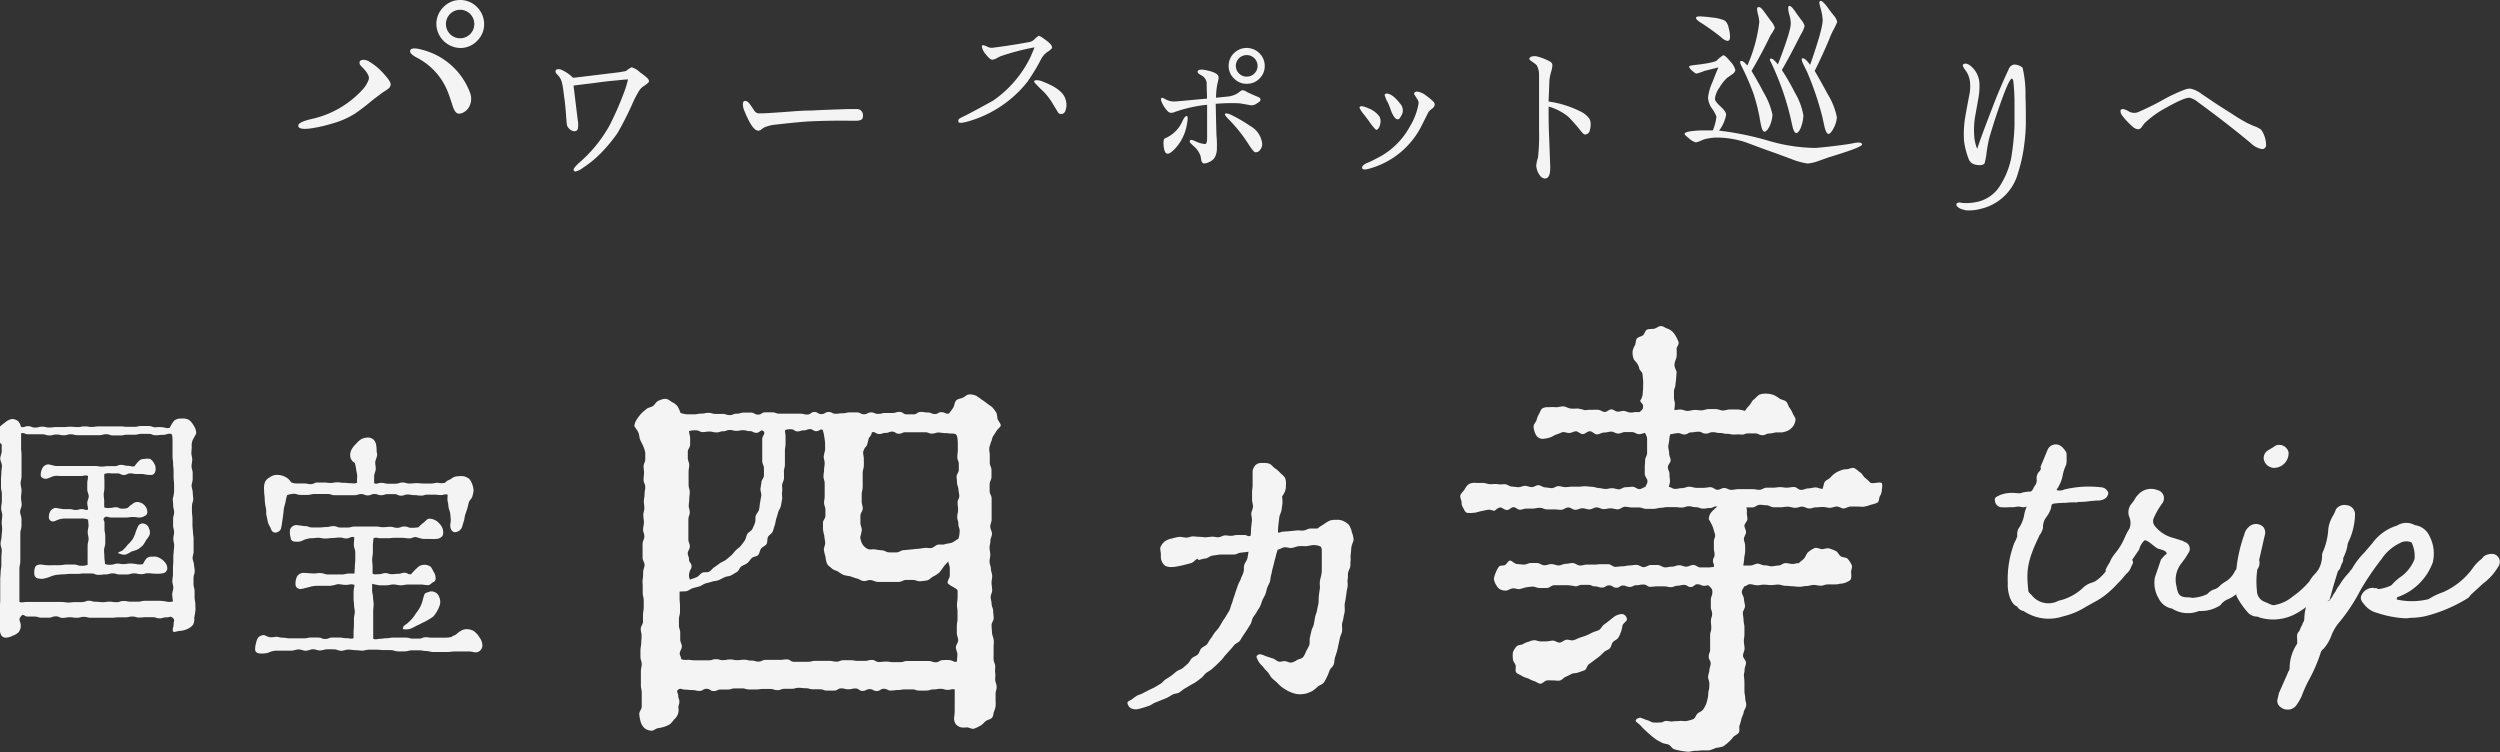
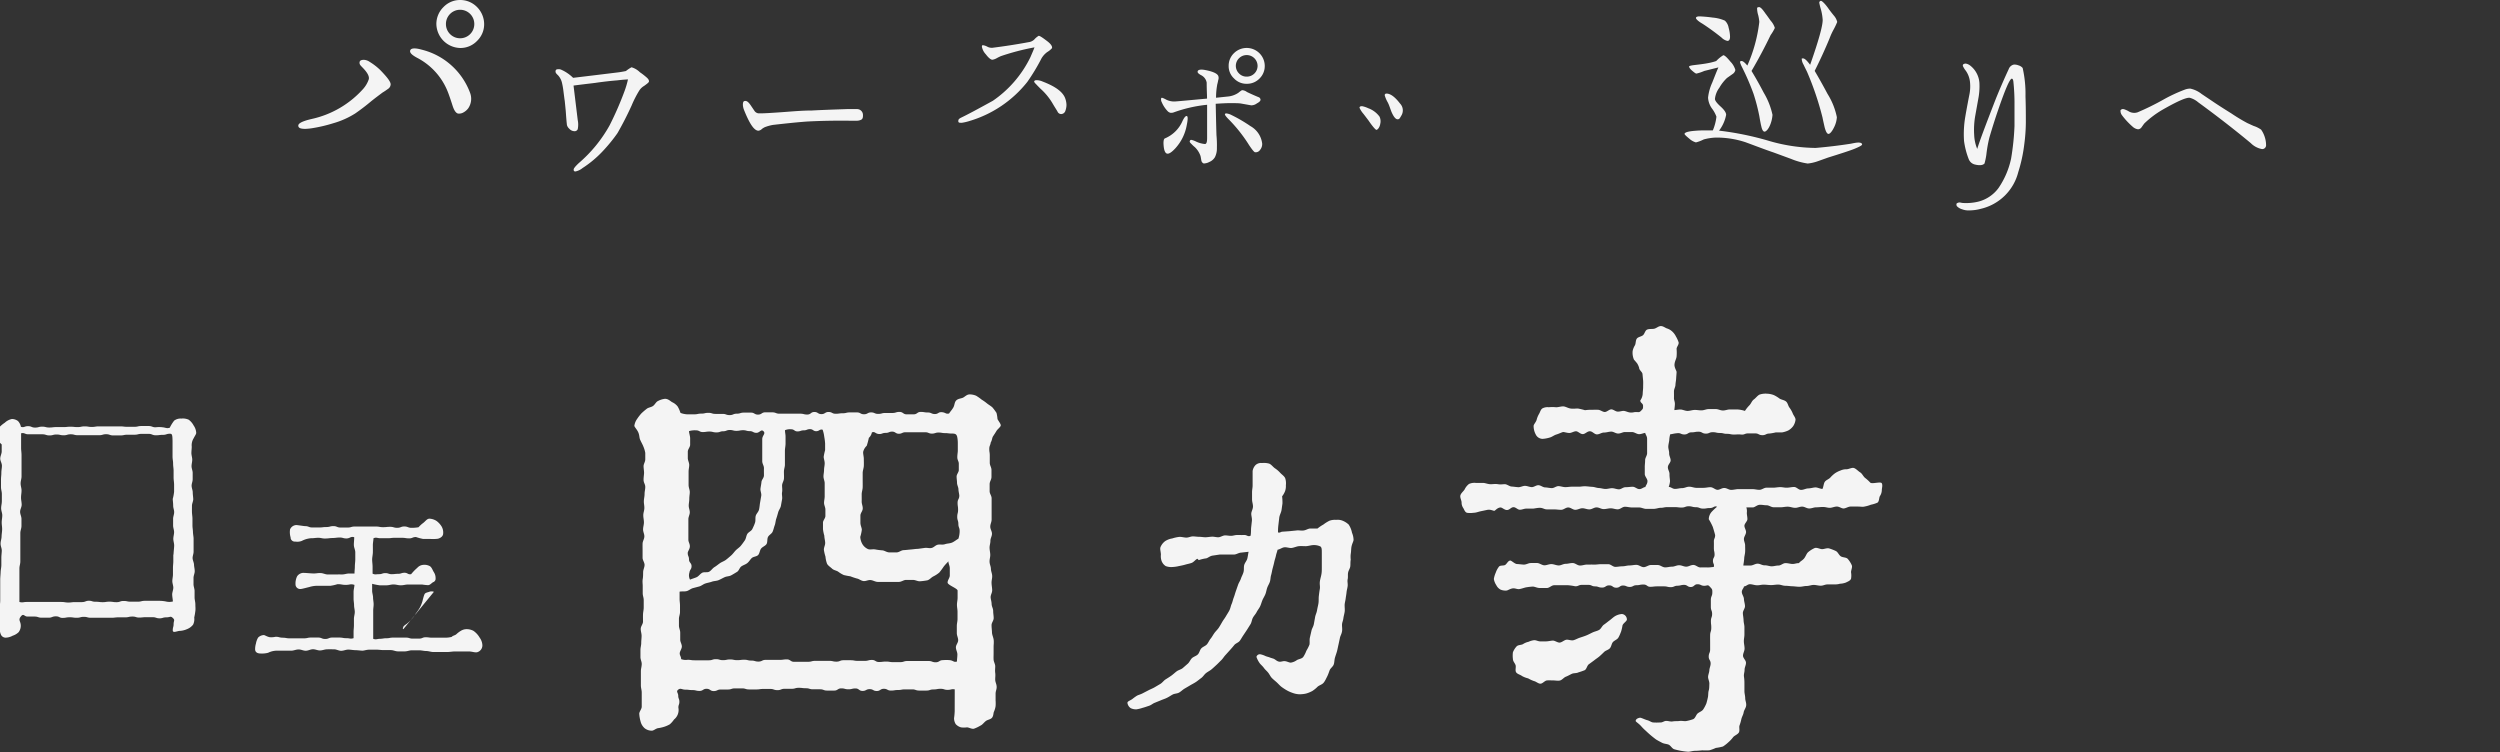
<svg xmlns="http://www.w3.org/2000/svg" viewBox="0 0 352.68 106.11" width="352.68" height="106.11">
  <rect x="0" y="0" width="352.68" height="106.11" fill="#333333" stroke="none" />
-   <path fill="#f4f4f4" d="M319.36 64.82A1.51 1.51 0 00320.7 66a2.06 2.06 0 002.15-2.21 1.36 1.36 0 00-1.81-.94l-.4.27-.67.4a1.27 1.27 0 00-.61 1.3zM351.79 78.16a2 2 0 00-1.41.33 2.44 2.44 0 01-.6.6 6.11 6.11 0 00-1 1.14 10.28 10.28 0 01-4.09 3.29 9.76 9.76 0 00-2.08 1 9.79 9.79 0 01-4.42.07.07.07 0 01-.07-.07.39.39 0 01.07-.27 8.15 8.15 0 005-4.89 5.29 5.29 0 00-.4-3.62 2.7 2.7 0 00-1.81-1.6 1.16 1.16 0 01-.47-.14 2.45 2.45 0 00-2.35.14 6.82 6.82 0 00-3.48 2.48L333.5 78a10.56 10.56 0 00-1.61 2.08c-.13.27-.27.33-.4.54s-.2.2-.27.33a9.1 9.1 0 00-1.2 1.61 4.52 4.52 0 00-.54.87 6.86 6.86 0 00-.54.87l-.13.13c0 .07 0 .07-.07.14s-.26.33-.2.2c-.53.07.14 0 .14-.27v-.07c.2-.6.33-1.2.53-1.87l.58-1.91a1.46 1.46 0 01.29-.37l.27-.74a1.11 1.11 0 00.2-.8 6.73 6.73 0 00.6-1.68 1.87 1.87 0 01.14-.6 9.27 9.27 0 00.94-4 1.31 1.31 0 00-1.23-1.2 1.45 1.45 0 00-1.47.6 4.85 4.85 0 01-.47 1 4.72 4.72 0 00-.6 1.75 9.41 9.41 0 01-.81 3.35l-.07.26a4 4 0 01-.53 2.15l-.39.51a4.81 4.81 0 00-.86 1.12 12 12 0 01-2.35 2.14 5.43 5.43 0 01-2.45 1.19.81.81 0 01-.67-.07 1 1 0 01-.33-.14l-.47-.2a1.67 1.67 0 01-1.14-1.6 11.26 11.26 0 01.06-3 1.52 1.52 0 00.25-1.32l.86-3.76v-.07a1.47 1.47 0 00-.2-.74 1.44 1.44 0 00-2.14-.07 1.94 1.94 0 00-.6 1 21 21 0 00-1.13 4.92 3 3 0 00-.28.44 3.39 3.39 0 01-1.27 1.34 4.33 4.33 0 00-.74.54 1.93 1.93 0 01-1 .6 2.1 2.1 0 00-.8.6 5.41 5.41 0 01-2.14.54 2.91 2.91 0 00-.74-.07c-1-.07-1.27-.33-1.47-1.54a3.7 3.7 0 01.6-3.15l.6-.8.54-.87a1 1 0 00-.34-1.34 5.37 5.37 0 01-.53-.27l-1.28-.4a4.87 4.87 0 01-2.74-1.81 1.12 1.12 0 01-.07-1 10.86 10.86 0 011.2-2.08 1.18 1.18 0 00-.67-1.87 2.44 2.44 0 00-2.81.74 1.64 1.64 0 00-.27.33 4.67 4.67 0 01-.6.87 1.89 1.89 0 00-.34 1.74 2.26 2.26 0 01.07 1.75 7.32 7.32 0 00-.67 1.27 9.38 9.38 0 01-1.34 2.21 4.6 4.6 0 00-.8 1.34 5.19 5.19 0 00-.47.8.59.59 0 00-.07.41 5.94 5.94 0 01-1.48 1.4 4.28 4.28 0 01-.67.26 3 3 0 00-1.14.74 7.28 7.28 0 01-3.35 1.74 3 3 0 01-3.82-.8c-.4-.34-.47-.47-.47-.74-.27-2.54-.2-4 1.54-7.57 0-.07 0-.07.2-.33a3 3 0 00.34-.81 2.32 2.32 0 01.47-1.54 4.39 4.39 0 00.67-1.27c.06-.61.13-.61.67-.67s1-.07 1.4-.07a7.86 7.86 0 011.34-.07h.24a.68.68 0 01.34-.06 11.47 11.47 0 001.67-.14c.27 0 .61-.06.94-.06a1.73 1.73 0 001-.27 1 1 0 00.47-.81c0-.13-.13-.26-.26-.47h-.07c-.07-.2-.54-.33-.81-.33a14.72 14.72 0 00-5.09.33 1.42 1.42 0 01-1.07.07l.14-.27c.06-.06.13-.13.13-.2A4.92 4.92 0 00291 67a5.62 5.62 0 01.47-1.41 3.43 3.43 0 00.07-.94v-.53c0-.34-.14-.47-.4-.81-.14-.13-.14-.2-.2-.2a1.25 1.25 0 00-2.08.34l-1 2.41a.56.56 0 01-.2.67 1.41 1.41 0 00-.33 1.2 1.26 1.26 0 01-.34.88c-.2.46-.4.73-.53.73a7 7 0 00-1.14.14c-.27.13-.4.13-1.14.06a4.77 4.77 0 00-2.15.34c0 .07-.06.07-.13.07-.4.2-.54.33-.47.67a1 1 0 00.8.93 7 7 0 001.21 0h.67a2.5 2.5 0 01.94-.06 1.1 1.1 0 00.47.06c.53-.06.4-.2.33.07a5.71 5.71 0 00-.33 1.21 4.89 4.89 0 01-.81 1.81 2.16 2.16 0 00-.13 1 4.45 4.45 0 01-.27.67 4.11 4.11 0 00-.33.8 14.3 14.3 0 00-.74 5.1c-.07 1.47.47 3.08 1.34 3.35a.2.2 0 00.07.13 1.23 1.23 0 00.67.47c.13 0 .27.13.53.27a6.32 6.32 0 005.16.53 10.45 10.45 0 003.22-1.34l1.07-.6a10.65 10.65 0 002.48-1.74c.33-.27.6-.6 1.14-1.14s.8-.94 1.07-1.21a2.11 2.11 0 00.67-1l.2-.4a.5.5 0 00-.08-.54l1-1.47a2.52 2.52 0 01.74-1.28c.2-.06.47.07 1.14.61a5.8 5.8 0 00.73.53c.14.07.34.07.47.14.4.13.6.2.74.4s.06.2-.27.47l-.47.53-.86 2.52a4.28 4.28 0 00.54 3 2.56 2.56 0 001.87 1.41 4.17 4.17 0 003.82.34 5 5 0 003-.81 2.47 2.47 0 011.13-.87 5.41 5.41 0 001-.6l.1-.08a1.1 1.1 0 00.17.48 10.75 10.75 0 001.4 2 1.75 1.75 0 001.28.67 1 1 0 01.47.14 6.72 6.72 0 005.22-.61 9 9 0 001.31-.87 7 7 0 00-.24 1.74.82.82 0 01-.2.47c0 .07-.06.14-.06.2s-.14.27-.27.54a2 2 0 01-.2.47c-.27.27-.34.53-.27 1.14v.6a6.23 6.23 0 00-1.07 3.5.9.9 0 01-.2.47c0 .07-.07.14-.07.2l-1.27 2.88v.07l-.2.87v.07a1.08 1.08 0 00.53.94 1.55 1.55 0 002.08-.2 7.71 7.71 0 00.81-1.34 18.21 18.21 0 011.2-2.62 22.18 22.18 0 001.48-3.48.93.93 0 01.4-.6 6 6 0 001.2-2.08 7.83 7.83 0 01.81-1.41 25.27 25.27 0 003.23-4.82 38.61 38.61 0 013-4.42 6.33 6.33 0 012.55-2.21 1.79 1.79 0 011.54-.14.19.19 0 01.13.07 4.42 4.42 0 01.4 2.34 5.53 5.53 0 01-2.14 2.62 8.05 8.05 0 00-1.07 1c-.27.27-2 .74-2 .54A.41.41 0 00335 83c-.07-.07-.13-.07-.27-.07a1.76 1.76 0 00-1.54.94c-.4.67.14 1.14.4 1.48a3.33 3.33 0 001.81 1.13 14.65 14.65 0 003.89.74 2.29 2.29 0 00.67-.06 10.48 10.48 0 002.08-.21 20.86 20.86 0 006.16-2.61 1.66 1.66 0 00.33-.4l1.75-1.61a8 8 0 002.28-2.61 1.14 1.14 0 00-.77-1.56zM20.4 73.9a.72.72 0 00-.94.38 7.12 7.12 0 00-.31.76 5.08 5.08 0 01-.42 1 5.49 5.49 0 01-.72.81 5 5 0 01-.73.8c-.23.16-.57.23-.6.33s.12.1.25.14a1.37 1.37 0 00.85.1 5.65 5.65 0 00.8-.43 5.44 5.44 0 00.86-.29 4.72 4.72 0 00.71-.56 4.58 4.58 0 00.47-.76 3.28 3.28 0 00.49-.74 1.25 1.25 0 00-.1-.89.87.87 0 00-.61-.65z" />
  <path fill="#f4f4f4" d="M27.45 84.31v-.93c0-.32-.14-.62-.15-.93v-.93c0-.31.17-.62.17-.94s-.09-.62-.1-.92-.19-.62-.2-.92.15-.64.14-.93v-.92-.93c0-.21-.08-.58-.09-.92s-.07-.6-.07-.92v-.93c0-.32-.06-.62-.07-.93s0-.61 0-.92.19-.63.18-.94-.07-.62-.07-.93-.15-.61-.16-.92.15-.61.15-.93v-.92c0-.3-.16-.62-.16-.92s.1-.64.1-.93-.12-.64-.12-.92.05-.69.05-.92a1.84 1.84 0 01.25-1.15c.29-.55.38-.61.38-.83a2 2 0 00-.36-1 2.41 2.41 0 00-.7-.82 2 2 0 00-1.05-.16 1.49 1.49 0 00-1 .29 5.47 5.47 0 00-.62 1c-.46.13-.5 0-1-.06a3.86 3.86 0 00-1 0c-.48 0-.48-.18-1-.18h-1c-.51 0-.48.11-1 .11h-1c-.52 0-.48-.06-1-.06h-3c-.52 0-.48.08-1 .08s-.48-.08-1-.08-.48.1-1 .1-.48-.05-1-.05-.48.05-1 .05h-1c-.52 0-.48.06-1 .06s-.48-.12-1-.12-.48.13-1 .13-.48-.2-1-.2-.51.24-1 .09a1.65 1.65 0 00-.41-.81 1.44 1.44 0 00-.87-.29 2.1 2.1 0 00-1 .53 4.21 4.21 0 00-.85.73 2 2 0 00-.47 1 1.65 1.65 0 00.34.72 3.94 3.94 0 00.55.61v1c0 .29-.21.68-.21 1s.24.64.24 1-.08.61-.08 1-.05.57-.05 1v1c0 .39.12.62.12 1v1c0 .36-.1.64-.1 1s.16.65.16 1-.08.65-.08 1 .07.64.06 1-.07.64-.08 1-.14.64-.14 1 .18.64.17 1-.06.65-.06 1v1c0 .34-.09.66-.1 1s-.05.67-.06 1v3c0 .36-.06.66-.07 1s0 .67 0 1v2a2 2 0 00.19.87.73.73 0 00.74.38 2.14 2.14 0 00.9-.27 2.18 2.18 0 00.83-.49 1.49 1.49 0 00.31-.93c0-.64-.41-.76 0-1.28s.47 0 .95 0h1c.51 0 .48.16 1 .16h1c.47 0 .47-.19 1-.19s.47.22.95.22.48-.09 1-.09.48.07 1 .07.48-.13 1-.13.47.13 1 .13h2.9c.47 0 .47-.06 1-.06h.95c.48 0 .48-.11 1-.11s.47.14.95.14.47-.05.95-.05h.95c.48 0 .48.15.95.16s.47-.14 1-.14.56-.23.9.09.11.39.11.84-.12.45-.12.9.63.08 1.02.08a2.88 2.88 0 001-.25 2 2 0 00.85-.63 1.75 1.75 0 00.16-1c.07-.31.12-.61.16-.93s0-.59 0-.93-.1-.63-.11-.95zm-3-6.07v.94c0 .31-.05.61-.05.93v.94c0 .3-.09.63-.09.93s.14.64.14.93-.16.66-.16.94.1.81.1 1a2 2 0 01-1 0 5 5 0 00-.95-.09h-2c-.52 0-.48.12-1 .12h-1c-.52 0-.48-.1-1-.1s-.48.17-1 .17-.48-.07-1-.07-.47.07-.95.07-.48-.06-1-.06-.48-.14-.95-.14-.48.19-1 .19h-.95c-.48 0-.48.06-.95.06s-.48-.08-1-.08h-4.9c-.47 0-.5.13-1 0v-.86-.86-1-1-1c0-.38.13-.63.13-1v-1-1-1-1c0-.35.16-.65.16-1v-1c0-.35-.19-.64-.19-1s.22-.64.22-1-.09-.64-.09-1 .07-.64.07-1-.13-.63-.13-1 .13-.63.13-1v-1-2c0-.34-.06-.66-.06-1v-1-1.07c.48-.12.52.14 1 .14h2c.5 0 .49.16 1 .16s.49-.13 1-.13.49.11 1 .11.49-.14 1-.14.49.13 1 .13h3c.51 0 .49-.14 1-.14s.49.17 1 .17h1c.49 0 .49-.1 1-.1h1c.49 0 .49-.12 1-.12h1c.48 0 .49.2 1 .2s.49-.06 1-.06.49-.16 1-.16c.32 0 .34.21.36 1v2.19c0 .46.08.61.08 1s.06.63.07 1v1c0 .33.07.66.07 1v1a6 6 0 01-.19 1c0 .23.06.55.06.93s.14.6.14.94-.15.61-.15.94v.94c0 .32.14.63.14.94s-.11.63-.11.94.12.63.12.94-.09.98-.09 1.29z" />
-   <path fill="#f4f4f4" d="M22.41 78.67a1.4 1.4 0 00-.83-.14 1.34 1.34 0 00-.87.2 3.6 3.6 0 00-.54.85 2.24 2.24 0 01-.93 0 4.4 4.4 0 00-.89-.08c-.44 0-.44.07-.89.08s-.45-.07-.89-.07-.44.14-.88.15a1.76 1.76 0 01-.88-.1c0-.32-.08-.61-.08-.93s-.05-.65-.05-1 .17-.65.17-1v-1c0-.36-.11-.65-.11-1v-.84c0-.42-.3-.51 0-.78s.45 0 1 0h2c.49 0 .51-.08 1-.08s.51.08 1 .08a1.49 1.49 0 00.68-.23.53.53 0 00.36-.54 1.34 1.34 0 00-.44-1 1.4 1.4 0 00-1-.42 1 1 0 00-.68.3 2.26 2.26 0 00-.6.51 2 2 0 01-.85.13c-.42 0-.42-.2-.85-.2s-.42.09-.85.09a1.5 1.5 0 01-.81-.08v-.85c0-.3-.07-.6-.07-.93s.1-.59.1-.93v-1c0-.4-.06-.62 0-1a1.78 1.78 0 01.92-.08h.91c.46 0 .46.23.91.23s.46-.23.91-.23.45.09.9.09h.91a4.44 4.44 0 001.24.13c.35-.1.52-.37.52-.84a1.24 1.24 0 00-.2-.77 1.75 1.75 0 00-.54-.64 1.84 1.84 0 00-.84 0 1 1 0 00-.78.28 6.5 6.5 0 00-.62.75c-.45.09-.48-.07-.95-.07s-.46-.13-.93-.13-.46.18-.92.18h-.92c-.45 0-.46.06-.92.06s-.46-.08-.92-.08H7.9c-.19 0-.92-.23-1.07-.23A1 1 0 006 66a2.28 2.28 0 00-.26 1c0 .47.58.55.76.55a5.08 5.08 0 00.92-.34 2.32 2.32 0 011-.06h3c.5 0 .55-.19 1 0 0 .35-.11.72-.11 1v.94c0 .29.21.62.21.93s-.21.6-.21.94.11.58.11.92c-.41.16-.43-.06-.87-.06s-.44.12-.87.12-.43-.12-.87-.12h-.86c-.19 0-1-.17-1.1-.17a1 1 0 00-.77.5 1.83 1.83 0 00-.19.89.59.59 0 00.66.52c.15 0 .5-.21.88-.32a3.78 3.78 0 011-.09h2a2.34 2.34 0 011 .15c0 .27.06.49.06.83s-.12.61-.12.94.13.63.13.94-.14.62-.14.94v2.73a2.19 2.19 0 01-.95.13c-.48 0-.49-.17-1-.17h-1c-.52 0-.49.09-1 .09h-1a4.26 4.26 0 01-.8 0c-.34 0-.66-.09-.77-.09-.38 0-.71.06-.86.32a2.06 2.06 0 00-.14 1 .66.66 0 00.67.66 1.7 1.7 0 00.71 0c.3-.08.61-.16.7-.2A4.25 4.25 0 018 81.09c.24 0 .53-.07.9-.07s.5-.06 1-.06h1c.49 0 .49-.06 1-.06h1c.51 0 .49.2 1 .2s.49-.07 1-.07.49-.14 1-.14.49.15 1 .15h1c.49 0 .49-.15 1-.15s.49.11 1 .11.49-.13 1-.13.49.06 1 .06a3.92 3.92 0 001.08-.06.72.72 0 00.62-.75 1.32 1.32 0 00-.32-.78 2.29 2.29 0 00-.87-.67zM37.38 70.86c0 .29.1.6.15.91s0 .63.06.92.14.64.18.9a3.28 3.28 0 00.39.85c.11.37.29.69.65.69a.89.89 0 00.81-.5 4.77 4.77 0 00.17-.93c.05-.17.08-.54.15-1s.06-.65.12-1 .19-.67.24-1a6.34 6.34 0 01.21-.86 3.82 3.82 0 01.93-.18c.48 0 .48.16 1 .16h.94c.47 0 .48-.13 1-.13h1.87c.47 0 .47.17.94.17h2.82c.47 0 .48-.16.94-.16s.47.19.94.19.46-.2.93-.2.47.17.94.17.47-.15.94-.15h.94c.47 0 .47.22.93.22s.47-.17.94-.17.47.09.94.09.47.07.94.07.47-.14.94-.14h.93c.47 0 .47.06.94.06s.51-.2.95-.05c0 .32-.07.67 0 .93s.1.61.13.85.21.61.23.85l.08.87c.02.28-.08.53-.07.87 0 .62.37.92.66.92a1.16 1.16 0 001-.72s.1-.39.26-.86c.09-.25.09-.58.19-.89l.29-.86c.09-.29.14-.6.22-.88s.4-.53.48-.79a4.5 4.5 0 00.19-.9 3 3 0 00-.18-.84 2.32 2.32 0 00-.42-.77 2.06 2.06 0 00-.77-.38 3 3 0 00-.84 0 1.42 1.42 0 00-.94.35c-.23.17-.6.2-.88.57a2.34 2.34 0 01-1 0c-.5 0-.5.1-1 .1h-1c-.5 0-.51-.05-1-.05s-.49.05-1 .05-.51-.14-1-.14-.49.17-1 .17h-1c-.49 0-.5-.12-1-.12s-.54.23-1 .05v-1c0-.26.21-.69.23-1s-.1-.72-.07-1 .23-.63.27-1c0-.14-.08-.45-.08-.52a4.06 4.06 0 00-.06-.85 1.37 1.37 0 00-.35-.76 1.24 1.24 0 00-.82-.32 2.37 2.37 0 00-.94.23 3.14 3.14 0 00-.71.65 3 3 0 00-.6.72 1.7 1.7 0 00-.25.88 1.22 1.22 0 00.65 1.1 6.77 6.77 0 01.19.87c0 .24.13.53.15 1 0 .27-.06.54 0 .92-.44.18-.45.08-.93.08s-.47-.06-.94-.06-.47-.07-.94-.07-.47.09-.94.09-.46-.06-.93-.06h-.93c-.46 0-.47.23-.94.23s-.47-.1-.94-.1h-.93a1.85 1.85 0 01-.9-.16 2 2 0 00-.84-.77 2.48 2.48 0 00-1.31-.27 1.66 1.66 0 00-.88.35 1.41 1.41 0 00-.66.66 2.48 2.48 0 00-.13 1 7.11 7.11 0 00.06.92c.04.28.02.6.07.93z" />
  <path fill="#f4f4f4" d="M66.8 89a2.05 2.05 0 00-1.09-.24A1.6 1.6 0 0065 89a3.49 3.49 0 00-.62.47c-.2.18-.49.18-.66.38a3.8 3.8 0 01-.89.11h-1.86c-.47 0-.46-.06-.92-.06s-.46.19-.92.19h-.92c-.46 0-.46-.14-.93-.14h-1.84c-.46 0-.46.09-.92.09s-.47.07-.93.08-.49.15-.94 0v-2-.94-1c0-.37.06-.63.06-.94s-.08-.64-.08-.94-.13-.66-.13-.94v-1a8.87 8.87 0 001.05.21h1c.31 0 .64-.13 1-.12s.63.12 1 .12.66-.11 1-.11h2a7.27 7.27 0 00.83.09c.29 0 .5-.3.72-.42a.51.51 0 00.35-.55 1.5 1.5 0 00-.25-.87c-.17-.27-.28-.65-.54-.83a1.6 1.6 0 00-1-.19 1.26 1.26 0 00-.8.42A7.07 7.07 0 0058 81c-.45.09-.48-.2-.93-.2s-.46.15-.91.15-.45.05-.9.05-.45-.15-.9-.15-.44.15-.9.15-.48.1-.9-.07v-1c0-.28-.06-.7-.06-1s.09-.65.1-1 0-.64 0-1 .07-.6.09-1c.46-.17.48 0 1 0h1c.5 0 .49-.06 1-.06h1c.51 0 .49.07 1 .08s.49-.19 1-.19a7 7 0 001 .27h1a5.55 5.55 0 001.09-.03c.41-.11.74-.37.74-.76a1.67 1.67 0 00-.24-1 2.77 2.77 0 00-.7-.75 2 2 0 00-1-.32c-.33 0-.57.36-.82.56a4.92 4.92 0 00-.72.65 5.33 5.33 0 01-1 .08c-.49 0-.5-.19-1-.19s-.49.19-1 .19-.49-.14-1-.14-.48.05-1 .05-.49-.09-1-.09h-3c-.51 0-.48.14-1 .14h-1c-.51 0-.49-.2-1-.2s-.49.13-1 .13-.49.06-1 .06h-1c-.49 0-.49-.19-1-.19-.18 0-1.06-.15-1.24-.15a1 1 0 00-.88.61 2.57 2.57 0 00.08 1.14v.09a.59.59 0 00.66.49 1.76 1.76 0 00.91-.09 3.39 3.39 0 011.28-.38c.52 0 .52-.05 1-.06s.53.11 1.05.1.52-.06 1-.07.53-.06 1-.07.52.14 1 .13.58-.33 1.07-.17c0 .35-.06.79-.05 1.12s.2.67.2 1v1c0 .32-.06.68-.06 1s-.05.62-.05 1h-.81c-.31 0-.62.14-1 .13s-.6 0-1 0h-1c-.3 0-.62-.19-1-.2s-.62.07-1 .06-1.1-.08-1.29-.08a1.08 1.08 0 00-1 .49 2.31 2.31 0 00-.22 1.13v.06a.66.66 0 00.73.59c.18 0 1-.23 1.19-.27a4.12 4.12 0 011-.18h2a5.9 5.9 0 001-.23c.59 0 .6.1 1.19.1s.62-.18 1.2 0c0 .29-.12.67-.12 1v.94c0 .33.07.63.07.94s.1.63.1.94-.11.63-.12.94v.94c0 .32-.05.63-.05.93v.89c-.48.14-.48 0-1 0s-.49-.08-1-.09h-1c-.51 0-.49.2-1 .2s-.49-.2-1-.2h-1c-.5 0-.49.11-1 .11h-2c-.51 0-.49-.08-1-.09s-.49-.13-1-.13a2.65 2.65 0 01-.84.06c-.36-.07-.7-.3-.81-.3a1.19 1.19 0 00-.82.36 2.46 2.46 0 00-.3.82 2.81 2.81 0 00-.12.82c0 .55.54.6.76.6a3.51 3.51 0 001.07-.1 2.86 2.86 0 011.31-.3h2c.3 0 .63-.17 1-.17s.64.18 1 .18.65-.2 1-.21.65.17 1 .17.64-.15 1-.16.66 0 1 0 .66.21 1 .21.66-.17 1-.17.69.08 1 .08.75.07 1 .07.56-.14 1-.14h1c.31 0 .64.06 1 .06h1c.35 0 .66.18 1 .18h1c.34 0 .65-.16 1-.15h1c.34 0 .67.1 1 .1s.67.14 1 .14h2c.24 0 .69-.07 1-.08h2c.46 0 .91.2 1.22.1a1 1 0 00.7-1 2 2 0 00-.39-1.06 3 3 0 00-.86-.94z" />
-   <path fill="#f4f4f4" d="M61.21 83.49a.89.89 0 00-.66 0c-.23.09-.55.11-.66.34s-.25.8-.3 1a4.79 4.79 0 01-.36.88 6.12 6.12 0 01-.54.79 4.82 4.82 0 01-.56.78 5.79 5.79 0 01-.71.69c-.26.19-.48.33-.52.46s-.13.28 0 .33a2.22 2.22 0 001-.06 6.58 6.58 0 00.84-.42 6.09 6.09 0 00.81-.4 7.05 7.05 0 00.82-.42 6.52 6.52 0 00.78-.51 5 5 0 00.53-.77 4 4 0 00.37-.85 1.61 1.61 0 00-.09-1.1 1.1 1.1 0 00-.75-.74zM140.58 58.25a8.26 8.26 0 00-.56-.76c-.23-.22-.52-.37-.77-.57a6.56 6.56 0 00-.76-.54 6.88 6.88 0 00-.78-.55 2.31 2.31 0 00-.93-.19c-.36 0-.6.27-.87.43s-.72.14-1 .41-.22.65-.42 1-.41.55-.6.85c-.47.12-.46-.13-1-.18s-.5.26-1 .26-.49-.22-1-.22-.48-.08-1-.08-.48.34-1 .34h-1c-.48 0-.48-.34-1-.34s-.48.15-1 .15h-1c-.52 0-.48.13-1 .13s-.49-.21-1-.21-.48.26-1 .26-.48-.26-1-.26h-1c-.53 0-.48.12-1 .12s-.48.07-1 .07-.48-.25-1-.25-.48.3-1 .3-.48-.3-1-.3-.48.36-1 .36-.48-.12-1-.12h-2.95c-.48 0-.48-.19-1-.19h-1c-.48 0-.48.32-1 .32s-.48-.28-1-.28h-1c-.52 0-.48.15-1 .15s-.48.2-1 .2-.48-.17-1-.17h-1c-.52 0-.47-.15-1-.15s-.48.11-1 .11-.48.1-1 .1h-1a3.1 3.1 0 01-.94-.2 4.71 4.71 0 00-.39-.89 2.06 2.06 0 00-.8-.63c-.26-.16-.55-.47-1-.47a2.72 2.72 0 00-1 .32c-.27.12-.42.51-.7.7s-.66.2-.9.41a9.19 9.19 0 00-.74.64 7.36 7.36 0 00-.6.78 2.19 2.19 0 00-.38.95c0 .17.36.5.55.93s.13.73.27 1.05.4.78.45.95a3.9 3.9 0 01.27.9v.93c0 .31-.24.64-.24.94s.07.66.07.93-.07.59-.07 1 .24.62.24 1-.1.63-.1 1-.09.63-.1 1 .08.64.07 1-.15.64-.15 1 .09.65.09 1-.12.65-.12 1 .19.65.18 1-.24.64-.25 1 0 .65 0 1v1c0 .33.28.66.28 1s-.19.65-.2 1 0 .65-.06 1 0 .65 0 1v1c0 .35.15.64.14 1v1c0 .36-.09.64-.1 1s0 .65 0 1-.31.64-.32 1 .12.64.12 1-.05.64-.05 1-.11.64-.11 1v1c0 .36.19.64.18 1s-.12.65-.12 1v2c0 .35.12.66.12 1v2c0 .33-.35.69-.35 1a5.17 5.17 0 00.19 1.1 1.85 1.85 0 00.58.95 1.65 1.65 0 001 .34c.26 0 .52-.27.84-.35a5.19 5.19 0 00.87-.19 4.09 4.09 0 00.83-.36 3.53 3.53 0 00.6-.68 1.71 1.71 0 00.61-1.67c0-.42.14-.42.14-.84s-.16-.42-.16-.84-.35-.59 0-.86.5 0 1 0 .49.06 1 .06.49.12 1 .12.48-.3 1-.3.48.32 1 .32.49-.22 1-.22h1c.51 0 .49-.16 1-.16h1c.51 0 .48.15 1 .15h1c.52 0 .49-.07 1-.07h1c.48 0 .48.17 1 .17s.48-.19 1-.19h1c.51 0 .48-.14 1-.14s.48.06 1 .06.49.15 1 .15h1c.52 0 .48.18 1 .18h1c.51 0 .48-.31 1-.31s.48.13 1 .13.49-.12 1-.12.48.35 1 .35.48-.25 1-.25.48.26 1 .26.48-.31 1-.31.48.25 1 .25.49-.08 1-.08.48-.09 1-.09h1c.49 0 .49.17 1 .17h1c.52 0 .48-.16 1-.16s.48-.09 1-.09.49.15 1 .15.5-.15 1-.07V100.32a8.61 8.61 0 01-.09 1 1.57 1.57 0 00.24.84 1.61 1.61 0 00.74.45 2.89 2.89 0 00.83 0c.29 0 .66.26 1 .19a5.18 5.18 0 00.92-.44c.29-.13.48-.43.75-.64s.7-.22.9-.5.15-.6.25-.82a3 3 0 00.23-.78 5.61 5.61 0 000-.82v-.93c0-.4.17-.61.15-1s-.18-.61-.2-.93.05-.63 0-1 0-.63 0-.94-.21-.63-.23-.93 0-.65 0-.93v-.94c0-.19.06-.64 0-1s-.22-.63-.23-1-.06-.63-.06-1 .3-.64.3-1-.07-.63-.07-1-.21-.62-.22-1-.13-.63-.14-.95.23-.64.22-1-.08-.63-.09-1 .1-.64.09-1-.17-.63-.18-1-.18-.63-.19-1 .1-.63.1-.95-.09-.64-.1-1 .12-.63.12-1 .22-.64.22-1-.24-.63-.24-1 .19-.64.19-1v-1-1-1c0-.36-.28-.64-.28-1v-1c0-.35.26-.65.26-1v-1c0-.36-.24-.64-.24-1v-1c0-.53-.07-.48-.07-.95s.14-.47.21-.94c.19-.28.17-.62.32-.85s.36-.54.49-.77.6-.56.6-.78-.29-.56-.46-.88a5.15 5.15 0 00-.14-.88zM97.2 78.92c0-.45-.18-.45-.18-.91 0-.24.3-.56.3-.94s-.21-.59-.21-.94v-.94-1-.95c0-.31.19-.63.2-.94s-.15-.64-.15-.95.08-.63.08-1 .07-.63.07-.94-.17-.63-.17-1v-.94-.94c0-.32.09-.62.09-.94s-.2-.65-.2-.95v-.94c0-.3.33-.65.33-.94v-.94c0-.28-.16-.75-.16-1a2.81 2.81 0 011-.11c.47 0 .47.24.94.24s.47-.07.94-.07.48.12 1 .12.47-.16.93-.16.47-.18.94-.18.47.12.94.12.48-.09.94-.09.47.13.94.13.47.24.94.24.66-.57 1-.22-.18.57-.18 1.12v3.1c0 .37.25.64.24 1s0 .63 0 1-.32.6-.35.93-.1.63-.14.94.16.67.11 1l-.16.94c-.06.3-.07.65-.15 1s-.36.56-.46.87 0 .67-.11 1-.24.6-.38.89-.55.43-.71.7-.17.64-.35.9-.37.53-.57.77-.5.42-.72.65-.4.5-.64.71-.49.43-.74.62-.58.29-.84.47-.5.39-.77.55-.47.5-.75.65-.72 0-1 .16-.48.48-.76.61-.64.22-.94.35a1.3 1.3 0 01-.08-1c.06-.45.3-.44.3-.9s-.36-.49-.36-.95zm37.89 4.4v1c0 .35-.09.64-.09 1s.08.64.08 1v1c0 .35-.1.64-.1 1v1c0 .35.19.64.19 1s-.32.65-.32 1 .21.65.21 1-.06.69-.06 1c-.46.15-.47-.12-1-.19a5.57 5.57 0 00-1 0c-.49 0-.49.3-1 .3s-.49-.18-1-.18h-3c-.51 0-.49.16-1 .16h-1c-.52 0-.48-.08-1-.08s-.49.06-1 .06-.48-.29-1-.29-.48.13-1 .13h-1c-.51 0-.49-.09-1-.09h-1c-.51 0-.49.2-1 .2s-.49-.11-1-.11h-2c-.51 0-.49.13-1 .13h-2c-.48 0-.49-.34-1-.34s-.48.07-1 .07h-2c-.49 0-.49.24-1 .24s-.48-.14-1-.14-.49-.12-1-.12-.48.06-1 .06-.48-.1-1-.1-.48.1-1 .1-.49-.14-1-.14-.48.16-1 .16h-2c-.52 0-.49-.07-1-.07a1.76 1.76 0 01-.91-.1c0-.34-.19-.49-.2-.79s.31-.66.3-1-.23-.64-.23-.94v-1c0-.35-.18-.65-.18-1v-.95c0-.3.15-.64.15-.94v-.94c0-.31-.06-.63-.06-.95v-1c.32-.07.69 0 1-.08s.56-.33.88-.42l.91-.24c.31-.09.55-.32.86-.42s.61-.14.91-.25.64-.09.93-.21.56-.28.86-.42.64-.11.92-.26.55-.32.83-.49.36-.6.62-.78.58-.26.83-.46.4-.49.63-.71.7-.2.91-.44.22-.65.41-.9.59-.37.76-.63.07-.71.21-1 .52-.45.65-.74.19-.62.3-.91.12-.63.22-.93.19-.61.27-.91.32-.59.38-.89l.17-.94c.06-.3-.06-.66 0-1s0-.64 0-.95.23-.62.26-.93 0-.64 0-1 .12-.63.14-.94v-1-1c0-.36.08-.64.09-1v-1c0-.36-.08-.6-.08-.93a1.76 1.76 0 01.88-.13c.44 0 .44.3.88.3s.45-.15.89-.15.44-.17.88-.17.44.29.88.29.47-.32.9-.21a4.54 4.54 0 01.23 1 7.8 7.8 0 01.12.94v.94a8.84 8.84 0 00-.2.93c0 .27.14.59.14.93s-.09.6-.09.93-.08.61-.08.93.17.63.17.94v1.86c0 .32-.09.61-.09.92s.19.63.19.93v.93c0 .3-.34.63-.34.92v.93a5.68 5.68 0 00.19.93c0 .34.11.66.12 1s-.21.68-.18 1a6.11 6.11 0 00.22.94 3.94 3.94 0 00.22 1c.14.28.46.46.7.69s.55.25.85.42a4.16 4.16 0 00.81.49 9.06 9.06 0 00.93.18 9 9 0 00.92.31c.3.05.59.32.93.36s.64-.17 1-.14.62.24 1 .26h3c.35 0 .68-.28 1-.28h1c.32 0 .7.23 1 .19a8.89 8.89 0 001-.13c.33-.08.58-.43.87-.56a4.23 4.23 0 00.83-.54 10.1 10.1 0 00.62-.84c.28-.36.56-.61.66-.75 0 .34.2.62.2 1v1c0 .35-.31.64-.31 1s1.41.82 1.41 1.14zm.11-7.32c-.26.13-.56.4-.89.54s-.63.11-1 .23-.65 0-1 .07-.55.38-.88.46-.66-.06-1 0l-.95.13c-.31 0-.63.06-1 .09s-.63.07-1 .09-.63.31-1 .32h-1c-.38 0-.72-.28-1-.29a8.45 8.45 0 01-1-.13c-.39-.07-.77.08-1.05-.06a1.73 1.73 0 01-.78-.71 2.23 2.23 0 01-.29-1 6.09 6.09 0 00.22-1c0-.28-.2-.61-.2-1v-1c0-.37.32-.63.33-1s-.16-.65-.15-1 0-.65 0-1 .13-.64.14-1 0-.64 0-1v-1c0-.35.14-.65.16-1s0-.66 0-1-.12-.71-.09-1a1.72 1.72 0 01.5-.85 10.24 10.24 0 00.3-1.12A1.43 1.43 0 00123 61c.44-.16.45.16.93.22s.5-.15 1-.15.47-.18.93-.18.48.3.94.3.47-.21.93-.21H130.53c.47 0 .47.19.93.19s.47-.15.94-.15.47.08.93.08.46.06.93.06.66.06.77.45a4.49 4.49 0 01.09 1v1c0 .19-.07.51-.07.9s.21.57.21.9v.9c0 .3-.31.6-.31.91s.06.61.06.9.2.63.2.9.12.72.12.9c0 .5-.24.5-.24 1s.07.5.07 1-.12.5-.12 1 .16.5.16 1 .18.49.18 1a3.45 3.45 0 01-.18 1.08zM263.83 68.07a5.72 5.72 0 00-.73-.66c-.26-.22-.4-.6-.68-.77s-.56-.5-.86-.61-.76.17-1.06.17a1.89 1.89 0 00-.84.17 3.52 3.52 0 00-.8.4 4.36 4.36 0 00-.67.62c-.21.22-.59.33-.76.58s-.18.7-.33 1c-.32 0-.7-.22-1-.21s-.63.13-1 .14-.62.2-1 .21-.64-.41-1-.41-.63.09-1 .1-.63-.08-.95-.08-.63.07-.95.08h-1c-.36 0-.64.3-1 .3s-.64-.1-1-.1h-1.95c-.32 0-.65.1-1 .11s-.64-.27-1-.27-.64.26-.95.26-.64-.37-1-.37-.63.09-1 .09h-1c-.31 0-.64-.16-1-.16s-.64.2-1 .2-.64.11-1 .11-.56-.28-.89-.28a3.12 3.12 0 00.18-.79c0-.28-.08-.61-.07-1s-.24-.63-.23-1 .38-.62.39-.94-.22-.65-.21-1-.14-.66-.12-1 .13-.67.14-.95a3.7 3.7 0 01.13-.74c.48-.07.48-.11 1-.16s.48.18 1 .18.49-.3 1-.3.49-.09 1-.09.48.26 1 .27.48-.2 1-.2.48.11 1 .11.49.12 1 .12.48.1 1 .1.48-.05 1 0 .48-.16 1-.16h1c.48 0 .48.25 1 .25s.48-.23 1-.23a6.63 6.63 0 00.89-.16h.9a3.59 3.59 0 00.86-.27 2.21 2.21 0 00.7-.62 2.09 2.09 0 00.33-.9c0-.31-.29-.6-.4-.9a3.6 3.6 0 00-.46-.81c-.19-.25-.23-.65-.48-.86s-.63-.24-.9-.4a4.76 4.76 0 00-.81-.5 3 3 0 00-.95-.2 2.71 2.71 0 00-1.06.12c-.3.13-.53.48-.82.69s-.38.57-.62.82a5 5 0 00-.64.8 4.19 4.19 0 00-1.1-.21h-1c-.38 0-.64.15-1 .15s-.66-.2-1-.2h-1c-.35 0-.65.17-1 .18s-.67-.07-1-.06-.67.14-1 .14-.69-.2-1-.2-.65.08-.85.08c0-.19.05-.39.07-.79s-.14-.6-.13-.93 0-.61 0-.92.2-.61.21-.91.09-.64.1-.91.06-.72.06-.91-.35-.64-.29-1.12.25-.71.29-1.06a6.47 6.47 0 000-1.08c0-.28.34-.61.29-.91a4 4 0 00-.38-.84 2.32 2.32 0 00-.53-.71 1.94 1.94 0 00-.75-.43c-.25-.09-.52-.33-.85-.33s-.62.3-.92.37-.69 0-1 .12-.36.6-.6.8-.67.23-.86.47-.14.68-.27.94a2.44 2.44 0 00-.33.82 2.46 2.46 0 00.18 1.2c.07.1.3.33.48.58a2.66 2.66 0 01.26.6c0 .32.45.57.47.87l.09.93c.02.3 0 .65 0 .93s-.06.67-.06.93a1.81 1.81 0 01-.34.93c0 .38.39.38.39.77s0 .39-.26.66-.29.22-.67.21-.38.07-.76.07-.62-.16-.93-.22-.6.1-.94.09-.6-.31-.91-.32-.64.39-.95.37-.62-.3-.92-.31-.66 0-.93 0a5.61 5.61 0 00-.92.06 9.39 9.39 0 00-1-.24c-.32 0-.68.06-1.05 0s-.69-.28-1-.3-.75.14-1.06.12a5.15 5.15 0 00-1 0 1.51 1.51 0 00-.91.17c-.25.17-.31.53-.48.8a3.13 3.13 0 00-.33.83c-.12.35-.42.62-.42.85a2.5 2.5 0 00.29 1.17 1.08 1.08 0 001 .64 4.41 4.41 0 001-.19c.31-.08.6-.33.91-.42s.79-.32.94-.35.64.15.94.13.61-.24.9-.24.6.4.95.4.62-.4 1-.4.64.44 1 .44.64-.26 1-.26.64-.12 1-.13.63.27 1 .27.64-.21.95-.21h1c.34 0 .67.3 1 .3s.6-.16.87-.18c0 .21.26.43.26.85v2c0 .37-.28.64-.28 1s-.05.64-.05.95v1c0 .35.38.67.38 1 0 .43-.29.65-.29.84-.27 0-.51.29-.85.29s-.61-.33-.94-.33-.62.06-1 .06-.62.3-.94.3-.64-.15-.94-.16-.64.11-.95.11-.63-.12-.94-.13-.63-.16-.94-.17-.63-.07-1-.08-.63.07-.94.06-.63 0-.95 0-.62.07-.94.06-.61-.13-.93-.14-.63.29-.95.28-.62-.09-.94-.1-.61-.3-.94-.31-.64.28-.94.27-.64-.17-.94-.18-.65.2-.95.19-.65-.08-.94-.09-.65-.31-.92-.33-.59.07-1 0-.69 0-1.05 0-.72-.16-1-.18h-1.05a1.89 1.89 0 00-1 .14 2.1 2.1 0 00-.62.77c-.17.28-.52.53-.6.85s.17.69.17 1a1.34 1.34 0 00.23.77c.16.25.22.57.53.68a3.08 3.08 0 00.91 0c.32 0 .63-.12.95-.2l1-.21c.44-.1.87.15 1 .13s.42-.45.87-.47c.25 0 .56.37.92.36s.56-.39.9-.4.58.36.91.36.59-.16.91-.16h.91c.25 0 .57-.11 1-.11s.61.22 1 .22h1c.31 0 .64.06 1 .06s.64-.33 1-.33.65.33 1 .33.65-.22 1-.22.64.17 1 .16.64-.28 1-.28.65.24 1 .24.64-.11 1-.11.64.15 1 .14.65-.36 1-.36.66.1 1 .1h1c.34 0 .67.2 1 .2h1c.4 0 .73-.15 1-.15.5 0 .5-.1 1-.1h1c.5 0 .5.06 1 .06s.51-.18 1-.18.5.13 1 .13.5.19 1 .2.49-.08 1-.08.58-.36 1-.18a7.14 7.14 0 00-.8.76 1.62 1.62 0 00-.37 1 7.53 7.53 0 01.57 1.09c.15.48.3 1 .33 1.16 0 .46-.19.46-.18.91s0 .46 0 .91.09.45.1.9-.23.45-.23.9.23.44.11.87c-.26 0-.51.07-.88.06s-.62 0-1 0-.62-.35-1-.35-.64.24-1 .24-.63-.2-1-.2-.65.2-1 .2-.65.11-1 .1-.65-.32-1-.33h-1c-.33 0-.66.3-1 .3s-.65-.31-1-.32-.66.08-1 .08-.65.12-1 .12-.65.08-1 .08-.64-.38-1-.38h-1c-.33 0-.64.07-1 .06s-.64 0-1 0-.64.14-1 .13-.64-.34-1-.35-.65.11-1 .11-.66.24-1 .23-.66-.18-1-.19-.68.17-1 .17-.71-.31-1-.32-.63 0-.94 0-.64.24-1 .22-.65-.07-.94-.08-.77-.49-.93-.49c-.32 0-.5.5-.75.63s-.7 0-.88.26a2.87 2.87 0 00-.43.81 3.59 3.59 0 00-.27.9 2.22 2.22 0 00.34.86 1.44 1.44 0 00.59.63 1.78 1.78 0 00.85.14c.16 0 .46-.23.84-.3s.66.15 1 .09.74-.21.87-.23a8.36 8.36 0 011-.12c.29 0 .63.21 1 .2h1c.34 0 .65-.38 1-.39h2a8.62 8.62 0 011 .15c.46 0 .46-.2.93-.2h.93c.46 0 .45.21.92.21s.48.17 1 .17.48-.31 1-.31.48.33 1 .33.48-.31.95-.31.47.2.95.2.47-.24.94-.24.48-.1 1-.1.48.32.95.32.47-.06 1-.06h.95c.48 0 .47.11.95.11s.47-.19.94-.2.47-.12.94-.12.47.31.95.3.47-.39.94-.39.48.22.95.22.47-.22.79.13.36.34.35.84-.2.49-.21 1v1c0 .51.18.5.18 1s-.17.48-.17 1 .06.49.05 1-.15.49-.16 1 0 .49 0 1v1c0 .51-.19.49-.2 1s.27.49.27 1c0 .33-.17.64-.18.94s-.17.63-.18.93.2.65.18 1 0 .63-.09.93-.05.64-.11.93-.14.62-.23.92a4.87 4.87 0 01-.45.84c-.18.25-.54.35-.77.55s-.32.66-.62.8a5.93 5.93 0 01-.94.26c-.28.07-.63-.05-1 0s-.6 0-.94.06-.6-.07-.93-.07-.52.26-.9.22a7.06 7.06 0 01-.92 0c-.26 0-.53-.24-.85-.32s-.85-.35-1-.35-.64.13-.64.46c0 .11.42.34.76.72a7.06 7.06 0 00.67.67 14.25 14.25 0 001.46 1.23c.26.16.55.31.84.46s.64.14.92.26.49.56.79.65a9.4 9.4 0 00.95.22 9.66 9.66 0 001 .13c.31 0 .64-.13 1-.13a9.82 9.82 0 001-.07 8.17 8.17 0 001 0 6.38 6.38 0 00.92-.34 6.69 6.69 0 001-.2 5.12 5.12 0 00.78-.61 4.41 4.41 0 00.66-.71c.22-.25.63-.37.8-.65s0-.75.1-1a6.8 6.8 0 00.26-.91c.08-.33.27-.6.32-.93s.33-.63.36-1-.14-.67-.14-1-.11-.67-.11-1v-1c0-.28 0-.6-.06-1s.08-.63.08-1 .2-.64.2-1-.42-.65-.42-1 .22-.65.22-1-.09-.65-.1-1 .08-.64.08-1v-1c0-.36-.11-.63-.12-1s-.09-.66-.1-1 .31-.66.3-1-.14-.67-.15-1-.3-.67-.3-1 .31-.56.3-.77c.31 0 .51-.31.84-.31s.65.14 1 .15.65-.1 1-.09.65.06 1 .06.64-.07 1-.07.64.17 1 .17.64.06 1 .07.64.07 1 .07.65-.11 1-.11.66-.15 1-.15.66.11 1 .11.62-.18.91-.18h.9c.28 0 .59 0 .89-.1a2.79 2.79 0 00.85-.17c.28-.15.59-.24.72-.53a2.81 2.81 0 000-.92c0-.33.23-.73.1-1a3.37 3.37 0 00-.56-.88c-.21-.25-.72-.18-1-.38s-.39-.59-.69-.74a6.9 6.9 0 00-.93-.36c-.34-.09-.69.1-1 .1s-.76-.28-1.06-.15a3.85 3.85 0 00-.92.58c-.23.21-.33.6-.57.89s-.5.36-.72.65c-.35 0-.59.12-.89.12s-.63-.12-1-.12-.64.34-1 .34-.62.11-.95.11-.63-.15-1-.14-.63-.24-1-.23-.62.25-1 .26h-1c0-.15.09-.52.12-1 0-.27.11-.58.13-.92s0-.6 0-.92-.19-.63-.17-.94.28-.6.3-.91-.24-.63-.23-.93.41-.62.42-.91-.09-.66-.08-.92a1.72 1.72 0 00-.07-.75h.92c.28 0 .6-.37 1-.37s.61.07.95.07.62.28 1 .28h1c.31 0 .64-.09 1-.08s.64.15 1 .16.64-.17 1-.17.63.26 1 .26.63-.16.95-.16.63-.05 1-.05.64.12.95.12.65-.18 1-.18.64.27.94.27.66-.27 1-.27h.95c.46 0 .8.07 1 0a4.27 4.27 0 00.91-.26 4.36 4.36 0 00.93-.29c.26-.2.2-.65.34-.92a1.57 1.57 0 00.27-.81c0-.33.15-.7 0-1s-1.42.16-1.64-.11z" />
+   <path fill="#f4f4f4" d="M61.21 83.49a.89.89 0 00-.66 0c-.23.09-.55.11-.66.34s-.25.8-.3 1a4.79 4.79 0 01-.36.88 6.12 6.12 0 01-.54.79 4.82 4.82 0 01-.56.78 5.79 5.79 0 01-.71.69c-.26.19-.48.33-.52.46s-.13.28 0 .33zM140.58 58.25a8.26 8.26 0 00-.56-.76c-.23-.22-.52-.37-.77-.57a6.56 6.56 0 00-.76-.54 6.88 6.88 0 00-.78-.55 2.31 2.31 0 00-.93-.19c-.36 0-.6.27-.87.43s-.72.14-1 .41-.22.65-.42 1-.41.55-.6.85c-.47.12-.46-.13-1-.18s-.5.26-1 .26-.49-.22-1-.22-.48-.08-1-.08-.48.34-1 .34h-1c-.48 0-.48-.34-1-.34s-.48.15-1 .15h-1c-.52 0-.48.13-1 .13s-.49-.21-1-.21-.48.26-1 .26-.48-.26-1-.26h-1c-.53 0-.48.12-1 .12s-.48.07-1 .07-.48-.25-1-.25-.48.3-1 .3-.48-.3-1-.3-.48.36-1 .36-.48-.12-1-.12h-2.95c-.48 0-.48-.19-1-.19h-1c-.48 0-.48.32-1 .32s-.48-.28-1-.28h-1c-.52 0-.48.15-1 .15s-.48.2-1 .2-.48-.17-1-.17h-1c-.52 0-.47-.15-1-.15s-.48.11-1 .11-.48.1-1 .1h-1a3.1 3.1 0 01-.94-.2 4.71 4.71 0 00-.39-.89 2.06 2.06 0 00-.8-.63c-.26-.16-.55-.47-1-.47a2.72 2.72 0 00-1 .32c-.27.12-.42.51-.7.7s-.66.2-.9.41a9.19 9.19 0 00-.74.64 7.36 7.36 0 00-.6.78 2.19 2.19 0 00-.38.95c0 .17.36.5.55.93s.13.73.27 1.05.4.78.45.95a3.9 3.9 0 01.27.9v.93c0 .31-.24.64-.24.94s.07.66.07.93-.07.59-.07 1 .24.62.24 1-.1.63-.1 1-.09.63-.1 1 .08.64.07 1-.15.64-.15 1 .09.65.09 1-.12.65-.12 1 .19.65.18 1-.24.64-.25 1 0 .65 0 1v1c0 .33.28.66.28 1s-.19.65-.2 1 0 .65-.06 1 0 .65 0 1v1c0 .35.15.64.14 1v1c0 .36-.09.64-.1 1s0 .65 0 1-.31.64-.32 1 .12.64.12 1-.05.64-.05 1-.11.64-.11 1v1c0 .36.19.64.18 1s-.12.65-.12 1v2c0 .35.12.66.12 1v2c0 .33-.35.69-.35 1a5.17 5.17 0 00.19 1.1 1.85 1.85 0 00.58.95 1.65 1.65 0 001 .34c.26 0 .52-.27.84-.35a5.19 5.19 0 00.87-.19 4.09 4.09 0 00.83-.36 3.53 3.53 0 00.6-.68 1.71 1.71 0 00.61-1.67c0-.42.14-.42.14-.84s-.16-.42-.16-.84-.35-.59 0-.86.5 0 1 0 .49.06 1 .06.49.12 1 .12.48-.3 1-.3.48.32 1 .32.49-.22 1-.22h1c.51 0 .49-.16 1-.16h1c.51 0 .48.15 1 .15h1c.52 0 .49-.07 1-.07h1c.48 0 .48.17 1 .17s.48-.19 1-.19h1c.51 0 .48-.14 1-.14s.48.06 1 .06.49.15 1 .15h1c.52 0 .48.18 1 .18h1c.51 0 .48-.31 1-.31s.48.13 1 .13.49-.12 1-.12.48.35 1 .35.48-.25 1-.25.48.26 1 .26.48-.31 1-.31.48.25 1 .25.49-.08 1-.08.48-.09 1-.09h1c.49 0 .49.17 1 .17h1c.52 0 .48-.16 1-.16s.48-.09 1-.09.49.15 1 .15.5-.15 1-.07V100.32a8.61 8.61 0 01-.09 1 1.57 1.57 0 00.24.84 1.61 1.61 0 00.74.45 2.89 2.89 0 00.83 0c.29 0 .66.26 1 .19a5.18 5.18 0 00.92-.44c.29-.13.48-.43.75-.64s.7-.22.9-.5.15-.6.25-.82a3 3 0 00.23-.78 5.61 5.61 0 000-.82v-.93c0-.4.17-.61.15-1s-.18-.61-.2-.93.05-.63 0-1 0-.63 0-.94-.21-.63-.23-.93 0-.65 0-.93v-.94c0-.19.06-.64 0-1s-.22-.63-.23-1-.06-.63-.06-1 .3-.64.3-1-.07-.63-.07-1-.21-.62-.22-1-.13-.63-.14-.95.23-.64.22-1-.08-.63-.09-1 .1-.64.09-1-.17-.63-.18-1-.18-.63-.19-1 .1-.63.1-.95-.09-.64-.1-1 .12-.63.12-1 .22-.64.22-1-.24-.63-.24-1 .19-.64.19-1v-1-1-1c0-.36-.28-.64-.28-1v-1c0-.35.26-.65.26-1v-1c0-.36-.24-.64-.24-1v-1c0-.53-.07-.48-.07-.95s.14-.47.21-.94c.19-.28.17-.62.32-.85s.36-.54.49-.77.6-.56.6-.78-.29-.56-.46-.88a5.15 5.15 0 00-.14-.88zM97.2 78.92c0-.45-.18-.45-.18-.91 0-.24.3-.56.3-.94s-.21-.59-.21-.94v-.94-1-.95c0-.31.19-.63.2-.94s-.15-.64-.15-.95.08-.63.08-1 .07-.63.07-.94-.17-.63-.17-1v-.94-.94c0-.32.09-.62.09-.94s-.2-.65-.2-.95v-.94c0-.3.33-.65.33-.94v-.94c0-.28-.16-.75-.16-1a2.81 2.81 0 011-.11c.47 0 .47.24.94.24s.47-.07.94-.07.48.12 1 .12.47-.16.93-.16.47-.18.94-.18.47.12.94.12.48-.09.94-.09.47.13.94.13.47.24.94.24.66-.57 1-.22-.18.57-.18 1.12v3.1c0 .37.25.64.24 1s0 .63 0 1-.32.6-.35.93-.1.63-.14.94.16.67.11 1l-.16.94c-.06.3-.07.65-.15 1s-.36.56-.46.87 0 .67-.11 1-.24.6-.38.89-.55.43-.71.7-.17.64-.35.9-.37.53-.57.77-.5.42-.72.65-.4.5-.64.71-.49.43-.74.62-.58.29-.84.47-.5.39-.77.55-.47.5-.75.65-.72 0-1 .16-.48.48-.76.61-.64.22-.94.35a1.3 1.3 0 01-.08-1c.06-.45.3-.44.3-.9s-.36-.49-.36-.95zm37.89 4.4v1c0 .35-.09.64-.09 1s.08.64.08 1v1c0 .35-.1.64-.1 1v1c0 .35.19.64.19 1s-.32.65-.32 1 .21.65.21 1-.06.69-.06 1c-.46.15-.47-.12-1-.19a5.57 5.57 0 00-1 0c-.49 0-.49.3-1 .3s-.49-.18-1-.18h-3c-.51 0-.49.16-1 .16h-1c-.52 0-.48-.08-1-.08s-.49.06-1 .06-.48-.29-1-.29-.48.13-1 .13h-1c-.51 0-.49-.09-1-.09h-1c-.51 0-.49.2-1 .2s-.49-.11-1-.11h-2c-.51 0-.49.13-1 .13h-2c-.48 0-.49-.34-1-.34s-.48.07-1 .07h-2c-.49 0-.49.24-1 .24s-.48-.14-1-.14-.49-.12-1-.12-.48.06-1 .06-.48-.1-1-.1-.48.1-1 .1-.49-.14-1-.14-.48.16-1 .16h-2c-.52 0-.49-.07-1-.07a1.76 1.76 0 01-.91-.1c0-.34-.19-.49-.2-.79s.31-.66.3-1-.23-.64-.23-.94v-1c0-.35-.18-.65-.18-1v-.95c0-.3.15-.64.15-.94v-.94c0-.31-.06-.63-.06-.95v-1c.32-.07.69 0 1-.08s.56-.33.88-.42l.91-.24c.31-.09.55-.32.86-.42s.61-.14.91-.25.64-.09.93-.21.56-.28.86-.42.64-.11.92-.26.55-.32.83-.49.36-.6.62-.78.58-.26.83-.46.4-.49.63-.71.7-.2.91-.44.22-.65.41-.9.59-.37.76-.63.07-.71.21-1 .52-.45.65-.74.19-.62.3-.91.12-.63.22-.93.19-.61.27-.91.32-.59.38-.89l.17-.94c.06-.3-.06-.66 0-1s0-.64 0-.95.23-.62.26-.93 0-.64 0-1 .12-.63.14-.94v-1-1c0-.36.08-.64.09-1v-1c0-.36-.08-.6-.08-.93a1.76 1.76 0 01.88-.13c.44 0 .44.3.88.3s.45-.15.89-.15.44-.17.88-.17.44.29.88.29.47-.32.9-.21a4.54 4.54 0 01.23 1 7.8 7.8 0 01.12.94v.94a8.84 8.84 0 00-.2.93c0 .27.14.59.14.93s-.09.6-.09.93-.08.61-.08.93.17.63.17.94v1.86c0 .32-.09.61-.09.92s.19.63.19.93v.93c0 .3-.34.63-.34.92v.93a5.68 5.68 0 00.19.93c0 .34.11.66.12 1s-.21.68-.18 1a6.11 6.11 0 00.22.94 3.94 3.94 0 00.22 1c.14.28.46.46.7.69s.55.25.85.42a4.16 4.16 0 00.81.49 9.06 9.06 0 00.93.18 9 9 0 00.92.31c.3.05.59.32.93.36s.64-.17 1-.14.62.24 1 .26h3c.35 0 .68-.28 1-.28h1c.32 0 .7.23 1 .19a8.89 8.89 0 001-.13c.33-.08.58-.43.87-.56a4.23 4.23 0 00.83-.54 10.1 10.1 0 00.62-.84c.28-.36.56-.61.66-.75 0 .34.2.62.2 1v1c0 .35-.31.64-.31 1s1.41.82 1.41 1.14zm.11-7.32c-.26.13-.56.4-.89.54s-.63.11-1 .23-.65 0-1 .07-.55.38-.88.46-.66-.06-1 0l-.95.13c-.31 0-.63.06-1 .09s-.63.07-1 .09-.63.31-1 .32h-1c-.38 0-.72-.28-1-.29a8.45 8.45 0 01-1-.13c-.39-.07-.77.08-1.05-.06a1.73 1.73 0 01-.78-.71 2.23 2.23 0 01-.29-1 6.09 6.09 0 00.22-1c0-.28-.2-.61-.2-1v-1c0-.37.32-.63.33-1s-.16-.65-.15-1 0-.65 0-1 .13-.64.14-1 0-.64 0-1v-1c0-.35.14-.65.16-1s0-.66 0-1-.12-.71-.09-1a1.72 1.72 0 01.5-.85 10.24 10.24 0 00.3-1.12A1.43 1.43 0 00123 61c.44-.16.45.16.93.22s.5-.15 1-.15.47-.18.93-.18.48.3.94.3.47-.21.93-.21H130.53c.47 0 .47.19.93.19s.47-.15.94-.15.47.08.93.08.46.06.93.06.66.06.77.45a4.49 4.49 0 01.09 1v1c0 .19-.07.51-.07.9s.21.57.21.9v.9c0 .3-.31.6-.31.91s.06.61.06.9.2.63.2.9.12.72.12.9c0 .5-.24.5-.24 1s.07.5.07 1-.12.5-.12 1 .16.5.16 1 .18.49.18 1a3.45 3.45 0 01-.18 1.08zM263.83 68.07a5.72 5.72 0 00-.73-.66c-.26-.22-.4-.6-.68-.77s-.56-.5-.86-.61-.76.17-1.06.17a1.89 1.89 0 00-.84.17 3.52 3.52 0 00-.8.4 4.36 4.36 0 00-.67.62c-.21.22-.59.33-.76.58s-.18.7-.33 1c-.32 0-.7-.22-1-.21s-.63.13-1 .14-.62.2-1 .21-.64-.41-1-.41-.63.09-1 .1-.63-.08-.95-.08-.63.07-.95.08h-1c-.36 0-.64.3-1 .3s-.64-.1-1-.1h-1.95c-.32 0-.65.1-1 .11s-.64-.27-1-.27-.64.26-.95.26-.64-.37-1-.37-.63.09-1 .09h-1c-.31 0-.64-.16-1-.16s-.64.2-1 .2-.64.11-1 .11-.56-.28-.89-.28a3.12 3.12 0 00.18-.79c0-.28-.08-.61-.07-1s-.24-.63-.23-1 .38-.62.39-.94-.22-.65-.21-1-.14-.66-.12-1 .13-.67.14-.95a3.7 3.7 0 01.13-.74c.48-.07.48-.11 1-.16s.48.18 1 .18.49-.3 1-.3.49-.09 1-.09.48.26 1 .27.48-.2 1-.2.48.11 1 .11.49.12 1 .12.48.1 1 .1.48-.05 1 0 .48-.16 1-.16h1c.48 0 .48.25 1 .25s.48-.23 1-.23a6.63 6.63 0 00.89-.16h.9a3.59 3.59 0 00.86-.27 2.21 2.21 0 00.7-.62 2.09 2.09 0 00.33-.9c0-.31-.29-.6-.4-.9a3.6 3.6 0 00-.46-.81c-.19-.25-.23-.65-.48-.86s-.63-.24-.9-.4a4.76 4.76 0 00-.81-.5 3 3 0 00-.95-.2 2.71 2.71 0 00-1.06.12c-.3.13-.53.48-.82.69s-.38.57-.62.82a5 5 0 00-.64.8 4.19 4.19 0 00-1.1-.21h-1c-.38 0-.64.15-1 .15s-.66-.2-1-.2h-1c-.35 0-.65.17-1 .18s-.67-.07-1-.06-.67.14-1 .14-.69-.2-1-.2-.65.08-.85.08c0-.19.05-.39.07-.79s-.14-.6-.13-.93 0-.61 0-.92.2-.61.21-.91.09-.64.1-.91.06-.72.06-.91-.35-.64-.29-1.12.25-.71.29-1.06a6.47 6.47 0 000-1.08c0-.28.34-.61.29-.91a4 4 0 00-.38-.84 2.32 2.32 0 00-.53-.71 1.94 1.94 0 00-.75-.43c-.25-.09-.52-.33-.85-.33s-.62.3-.92.37-.69 0-1 .12-.36.6-.6.8-.67.23-.86.47-.14.68-.27.94a2.44 2.44 0 00-.33.82 2.46 2.46 0 00.18 1.2c.07.1.3.33.48.58a2.66 2.66 0 01.26.6c0 .32.45.57.47.87l.09.93c.02.3 0 .65 0 .93s-.06.67-.06.93a1.81 1.81 0 01-.34.93c0 .38.39.38.39.77s0 .39-.26.66-.29.22-.67.21-.38.07-.76.07-.62-.16-.93-.22-.6.1-.94.09-.6-.31-.91-.32-.64.39-.95.37-.62-.3-.92-.31-.66 0-.93 0a5.61 5.61 0 00-.92.06 9.39 9.39 0 00-1-.24c-.32 0-.68.06-1.05 0s-.69-.28-1-.3-.75.14-1.06.12a5.15 5.15 0 00-1 0 1.51 1.51 0 00-.91.17c-.25.17-.31.53-.48.8a3.13 3.13 0 00-.33.83c-.12.35-.42.62-.42.85a2.5 2.5 0 00.29 1.17 1.08 1.08 0 001 .64 4.41 4.41 0 001-.19c.31-.08.6-.33.91-.42s.79-.32.94-.35.64.15.94.13.61-.24.9-.24.6.4.95.4.62-.4 1-.4.64.44 1 .44.64-.26 1-.26.64-.12 1-.13.63.27 1 .27.64-.21.95-.21h1c.34 0 .67.3 1 .3s.6-.16.87-.18c0 .21.26.43.26.85v2c0 .37-.28.64-.28 1s-.05.64-.05.95v1c0 .35.38.67.38 1 0 .43-.29.65-.29.84-.27 0-.51.29-.85.29s-.61-.33-.94-.33-.62.06-1 .06-.62.3-.94.3-.64-.15-.94-.16-.64.11-.95.11-.63-.12-.94-.13-.63-.16-.94-.17-.63-.07-1-.08-.63.07-.94.06-.63 0-.95 0-.62.07-.94.06-.61-.13-.93-.14-.63.29-.95.28-.62-.09-.94-.1-.61-.3-.94-.31-.64.28-.94.27-.64-.17-.94-.18-.65.2-.95.19-.65-.08-.94-.09-.65-.31-.92-.33-.59.07-1 0-.69 0-1.05 0-.72-.16-1-.18h-1.05a1.89 1.89 0 00-1 .14 2.1 2.1 0 00-.62.77c-.17.28-.52.53-.6.85s.17.69.17 1a1.34 1.34 0 00.23.77c.16.25.22.57.53.68a3.08 3.08 0 00.91 0c.32 0 .63-.12.95-.2l1-.21c.44-.1.87.15 1 .13s.42-.45.87-.47c.25 0 .56.37.92.36s.56-.39.9-.4.58.36.91.36.59-.16.91-.16h.91c.25 0 .57-.11 1-.11s.61.22 1 .22h1c.31 0 .64.06 1 .06s.64-.33 1-.33.65.33 1 .33.65-.22 1-.22.64.17 1 .16.64-.28 1-.28.65.24 1 .24.64-.11 1-.11.64.15 1 .14.65-.36 1-.36.66.1 1 .1h1c.34 0 .67.2 1 .2h1c.4 0 .73-.15 1-.15.5 0 .5-.1 1-.1h1c.5 0 .5.06 1 .06s.51-.18 1-.18.5.13 1 .13.5.19 1 .2.49-.08 1-.08.58-.36 1-.18a7.14 7.14 0 00-.8.76 1.62 1.62 0 00-.37 1 7.53 7.53 0 01.57 1.09c.15.48.3 1 .33 1.16 0 .46-.19.46-.18.91s0 .46 0 .91.09.45.1.9-.23.45-.23.9.23.44.11.87c-.26 0-.51.07-.88.06s-.62 0-1 0-.62-.35-1-.35-.64.24-1 .24-.63-.2-1-.2-.65.2-1 .2-.65.11-1 .1-.65-.32-1-.33h-1c-.33 0-.66.3-1 .3s-.65-.31-1-.32-.66.08-1 .08-.65.12-1 .12-.65.08-1 .08-.64-.38-1-.38h-1c-.33 0-.64.07-1 .06s-.64 0-1 0-.64.14-1 .13-.64-.34-1-.35-.65.11-1 .11-.66.24-1 .23-.66-.18-1-.19-.68.17-1 .17-.71-.31-1-.32-.63 0-.94 0-.64.24-1 .22-.65-.07-.94-.08-.77-.49-.93-.49c-.32 0-.5.5-.75.63s-.7 0-.88.26a2.87 2.87 0 00-.43.81 3.59 3.59 0 00-.27.9 2.22 2.22 0 00.34.86 1.44 1.44 0 00.59.63 1.78 1.78 0 00.85.14c.16 0 .46-.23.84-.3s.66.15 1 .09.74-.21.87-.23a8.36 8.36 0 011-.12c.29 0 .63.21 1 .2h1c.34 0 .65-.38 1-.39h2a8.62 8.62 0 011 .15c.46 0 .46-.2.93-.2h.93c.46 0 .45.21.92.21s.48.17 1 .17.48-.31 1-.31.48.33 1 .33.48-.31.95-.31.47.2.95.2.47-.24.94-.24.48-.1 1-.1.48.32.95.32.47-.06 1-.06h.95c.48 0 .47.11.95.11s.47-.19.94-.2.47-.12.94-.12.47.31.95.3.47-.39.94-.39.48.22.95.22.47-.22.79.13.36.34.35.84-.2.49-.21 1v1c0 .51.18.5.18 1s-.17.48-.17 1 .06.49.05 1-.15.49-.16 1 0 .49 0 1v1c0 .51-.19.49-.2 1s.27.49.27 1c0 .33-.17.64-.18.94s-.17.63-.18.93.2.65.18 1 0 .63-.09.93-.05.64-.11.93-.14.62-.23.92a4.87 4.87 0 01-.45.84c-.18.25-.54.35-.77.55s-.32.66-.62.8a5.93 5.93 0 01-.94.26c-.28.07-.63-.05-1 0s-.6 0-.94.06-.6-.07-.93-.07-.52.26-.9.22a7.06 7.06 0 01-.92 0c-.26 0-.53-.24-.85-.32s-.85-.35-1-.35-.64.13-.64.46c0 .11.42.34.76.72a7.06 7.06 0 00.67.67 14.25 14.25 0 001.46 1.23c.26.16.55.31.84.46s.64.14.92.26.49.56.79.65a9.4 9.4 0 00.95.22 9.66 9.66 0 001 .13c.31 0 .64-.13 1-.13a9.82 9.82 0 001-.07 8.17 8.17 0 001 0 6.38 6.38 0 00.92-.34 6.69 6.69 0 001-.2 5.12 5.12 0 00.78-.61 4.41 4.41 0 00.66-.71c.22-.25.63-.37.8-.65s0-.75.1-1a6.8 6.8 0 00.26-.91c.08-.33.27-.6.32-.93s.33-.63.36-1-.14-.67-.14-1-.11-.67-.11-1v-1c0-.28 0-.6-.06-1s.08-.63.08-1 .2-.64.2-1-.42-.65-.42-1 .22-.65.22-1-.09-.65-.1-1 .08-.64.08-1v-1c0-.36-.11-.63-.12-1s-.09-.66-.1-1 .31-.66.3-1-.14-.67-.15-1-.3-.67-.3-1 .31-.56.3-.77c.31 0 .51-.31.84-.31s.65.14 1 .15.65-.1 1-.09.65.06 1 .06.64-.07 1-.07.64.17 1 .17.64.06 1 .07.64.07 1 .07.65-.11 1-.11.66-.15 1-.15.66.11 1 .11.62-.18.91-.18h.9c.28 0 .59 0 .89-.1a2.79 2.79 0 00.85-.17c.28-.15.59-.24.72-.53a2.81 2.81 0 000-.92c0-.33.23-.73.1-1a3.37 3.37 0 00-.56-.88c-.21-.25-.72-.18-1-.38s-.39-.59-.69-.74a6.9 6.9 0 00-.93-.36c-.34-.09-.69.1-1 .1s-.76-.28-1.06-.15a3.85 3.85 0 00-.92.58c-.23.21-.33.6-.57.89s-.5.36-.72.65c-.35 0-.59.12-.89.12s-.63-.12-1-.12-.64.34-1 .34-.62.11-.95.11-.63-.15-1-.14-.63-.24-1-.23-.62.25-1 .26h-1c0-.15.09-.52.12-1 0-.27.11-.58.13-.92s0-.6 0-.92-.19-.63-.17-.94.28-.6.3-.91-.24-.63-.23-.93.41-.62.42-.91-.09-.66-.08-.92a1.72 1.72 0 00-.07-.75h.92c.28 0 .6-.37 1-.37s.61.07.95.07.62.28 1 .28h1c.31 0 .64-.09 1-.08s.64.15 1 .16.64-.17 1-.17.63.26 1 .26.63-.16.95-.16.63-.05 1-.05.64.12.95.12.65-.18 1-.18.64.27.94.27.66-.27 1-.27h.95c.46 0 .8.07 1 0a4.27 4.27 0 00.91-.26 4.36 4.36 0 00.93-.29c.26-.2.2-.65.34-.92a1.57 1.57 0 00.27-.81c0-.33.15-.7 0-1s-1.42.16-1.64-.11z" />
  <path fill="#f4f4f4" d="M228.81 86.62a2.23 2.23 0 00-1 .32c-.25.16-.51.41-.77.6s-.5.4-.77.58-.4.59-.69.75-.61.21-.91.35-.58.3-.88.42-.61.22-.92.32-.6.28-.91.36-.7-.12-1-.07-.61.37-.92.4-.69-.3-1-.28-.65.11-.95.11h-.82c-.26 0-.55-.17-.82-.17a2.64 2.64 0 00-.82.23 2.36 2.36 0 00-.8.34c-.27.13-.69.09-.89.32a2.69 2.69 0 00-.51.82 3.77 3.77 0 000 .95c0 .33.3.6.38.88s-.1.74.08 1 .59.33.83.52a3.33 3.33 0 00.86.33 4.71 4.71 0 00.82.38c.3.06.6.37.91.37s.61-.43.92-.46.61 0 .92 0 .66.09.95 0 .52-.42.81-.53.55-.27.83-.4.66-.06.94-.21a9.37 9.37 0 00.89-.31c.27-.17.32-.65.57-.83l.75-.55c.24-.2.5-.35.74-.56s.45-.41.67-.63.6-.28.81-.52.23-.63.42-.86.59-.36.75-.6.28-.57.4-.86a5.88 5.88 0 00.21-.91c.14-.35.62-.58.62-.83a.78.78 0 00-.7-.77zM190.26 74a2.79 2.79 0 00-.85-.54 1.85 1.85 0 00-.93-.12 2.17 2.17 0 00-.95.13 5.18 5.18 0 00-.84.53 5.75 5.75 0 00-.83.56h-1c-.34 0-.6.24-1 .28s-.65-.06-1 0l-1 .1-.86.06c-.38 0-.34.2-.71.11 0-.27 0-.54.05-1l.13-1.1c.05-.37.27-.71.32-1.07l.13-.92a7.46 7.46 0 00-.05-1 2.88 2.88 0 00.42-.74 2.14 2.14 0 00.11-.83 2.25 2.25 0 00-.1-1c-.14-.3-.46-.49-.7-.75a3.91 3.91 0 00-.76-.65c-.28-.2-.5-.54-.81-.65a2.77 2.77 0 00-1-.08 1.15 1.15 0 00-.89.27 1.54 1.54 0 00-.43.86v2c0 .39-.08.62-.08 1v1c0 .37.13.63.13 1s-.23.7-.24 1 .12.65.09 1l-.11 1c-.03.36 0 .75-.08 1.13-.4.18-.49-.13-.93-.11s-.43 0-.87 0-.62.11-.91.12-.62-.07-.91-.06-.61.24-.89.26-.62-.09-.91-.08-.6.07-.9.08-.61-.06-.91-.06-.6-.06-.91-.06-.59.17-.91.17-.69-.12-1-.1a5 5 0 00-1 .22 2.56 2.56 0 00-1 .38 2 2 0 00-.66.85c-.1.28.06.67.06 1.07a2 2 0 00.1.88 1.46 1.46 0 00.58.72 2.21 2.21 0 00.92.13 4.74 4.74 0 00.93-.13c.3-.06.62-.12.92-.21s.63-.14.91-.25.53-.47.78-.57c.07 0 .16.2.23.18a5.06 5.06 0 01.93-.23c.28 0 .57-.34 1-.4l1-.15h2c.34 0 .63-.24 1-.27l1.07-.12c-.07.32-.11.72-.19 1s-.35.57-.43.88 0 .65-.1 1-.26.59-.36.9-.29.56-.4.87l-.31.89c-.11.3-.18.61-.3.91s-.17.62-.3.91-.17.62-.32.91-.33.55-.49.83-.36.52-.52.8-.31.55-.49.82-.42.48-.61.74-.33.55-.53.79-.32.56-.52.8-.58.34-.8.58-.26.62-.49.85-.59.31-.82.52-.35.57-.59.78l-.72.63c-.24.2-.61.27-.86.46s-.49.42-.74.6-.54.36-.81.53-.46.46-.73.63l-.83.49c-.27.16-.58.27-.86.42l-.85.44c-.29.15-.56.21-.77.32a6.51 6.51 0 00-.68.49c-.41.26-.67.31-.67.53a1.07 1.07 0 00.46.74 1.72 1.72 0 00.8.17 5.38 5.38 0 00.9-.22c.25-.06.54-.17.88-.28s.51-.31.82-.43l.86-.35c.27-.12.56-.2.86-.35s.52-.31.8-.46.63-.12.91-.28.48-.38.76-.55l.8-.47c.26-.16.54-.29.81-.47s.5-.38.76-.57.41-.48.66-.68.54-.33.78-.53.47-.42.7-.63.44-.44.67-.66.38-.5.6-.73l.63-.7c.22-.24.41-.46.61-.71s.58-.34.77-.59.33-.53.51-.79l.52-.78.5-.8c.16-.27.18-.62.33-.9s.38-.5.52-.78.35-.52.49-.81.21-.59.33-.88.3-.55.42-.85.15-.6.26-.91.29-.56.38-.86.08-.64.17-.93.13-.62.21-.92.17-.61.23-.91.18-.61.24-.91.17-.54.23-.83c.35-.06.61-.29.93-.34s.74.13 1.06.09.7-.22 1-.25.73 0 1 0 .78-.15 1-.15a2.11 2.11 0 011.05.19c.21.15.2.48.2 1v2c0 .36 0 .65-.07 1s-.17.64-.21 1 .06.67 0 1-.1.65-.14 1 0 .66-.05 1-.14.63-.2 1-.21.61-.27.94l-.18 1c-.07.37-.26.61-.33.91l-.23 1c-.08.36 0 .67-.06 1a5.92 5.92 0 01-.44.87 4 4 0 01-.44.87c-.21.26-.6.28-.88.43a2 2 0 01-.87.37c-.26 0-.52-.18-.84-.21s-.56.14-.87.06-.47-.31-.77-.42l-.39-.12c-.28-.12-.54-.16-.73-.25a2.83 2.83 0 00-.71-.24.49.49 0 00-.54.37 3.4 3.4 0 00.43.85c.14.22.41.41.61.69s.41.43.61.68.31.53.52.75.45.4.68.61.42.44.66.63a7.66 7.66 0 00.76.5 4.77 4.77 0 00.83.37 3.08 3.08 0 00.9.19 4 4 0 001-.1 4.16 4.16 0 00.9-.37 4.37 4.37 0 00.74-.61c.25-.2.62-.29.83-.54s.34-.56.49-.85.25-.6.36-.9.45-.5.57-.8.09-.66.19-1 .21-.62.29-.92.14-.65.21-.94l.2-.94c.05-.25.23-.53.29-.88s0-.6 0-.93.15-.58.19-.91.13-.59.18-.91 0-.62 0-.94.1-.6.14-.92.1-.6.13-.92.13-.6.16-.92-.07-.62 0-.93 0-.61.06-.93.28-.6.31-.9 0-.61.06-.93a3.48 3.48 0 010-.79c.06-.35.05-.7.1-1 .08-.46.3-.8.3-1a2.74 2.74 0 00-.22-1 3.16 3.16 0 00-.47-1.16zM43.08 18.18a8.57 8.57 0 00.86-.08 20.92 20.92 0 003.06-.71A11.82 11.82 0 0050.12 16a29.87 29.87 0 002.2-1.68c.59-.48 1.15-.89 1.64-1.26.27-.16.53-.34.78-.52a.8.8 0 00.37-.64c0-.37-.48-1-1.45-2a8.39 8.39 0 00-1.49-1.16 1.6 1.6 0 00-.82-.3c-.41 0-.63.11-.63.41s.18.41.56.82c.59.63.85 1.15.74 1.53a4 4 0 01-.82 1.38 13.7 13.7 0 01-7.26 4.21c-1.23.29-1.86.59-1.86.93s.33.46 1 .46zM58.91 8.19A9.2 9.2 0 0163.19 13c.12.3.34.93.64 1.86.22.71.48 1.08.78 1.16a1.24 1.24 0 00.82-.19 2 2 0 00.63-.56 2.37 2.37 0 00.26-2.16A9.79 9.79 0 0059.47 7c-.93-.26-1.49-.22-1.6.11s.26.67 1.04 1.08zM64.91 0a3.23 3.23 0 00-2.35 1 3.33 3.33 0 00-1 2.42 3.45 3.45 0 003.36 3.35 3.23 3.23 0 002.38-1 3.25 3.25 0 001-2.35 3.43 3.43 0 00-1-2.42 3.32 3.32 0 00-2.39-1zm0 5.4a2 2 0 01-2-2 2 2 0 01.6-1.45 2 2 0 012.8 0 2 2 0 01.6 1.45 2 2 0 01-2.01 2zM91.55 11.48c0-.2-.08-.31-.28-.51a9.26 9.26 0 00-1-.78 2.79 2.79 0 00-1.18-.7 5.19 5.19 0 00-.79.53 13.73 13.73 0 01-1.43.23l-2.7.33-3.32.4a5.65 5.65 0 00-1.64-1.13.88.88 0 00-.53-.08c-.2 0-.31.11-.31.31s.11.31.37.56a2.35 2.35 0 01.53 1 10.08 10.08 0 01.2 1.1c.11.85.17 1.35.2 1.49l.14 1.41c.06.85.11 1.52.17 2a1.08 1.08 0 00.34.53 1 1 0 00.73.34.47.47 0 00.45-.28 3.17 3.17 0 000-1.3l-.59-4.86c2-.26 3.1-.37 3.21-.4.92-.13 1.91-.25 2.92-.33.74-.09 1.24-.12 1.55-.14a12.39 12.39 0 01-.54 1.8A45.53 45.53 0 0186 17.68 19.46 19.46 0 0181.66 23c-.48.45-.73.76-.73.9v.1a.22.22 0 00.25.19 2.36 2.36 0 001-.48A15.24 15.24 0 0085 21.36a22.62 22.62 0 002.11-2.58 46.17 46.17 0 002-3.91 14.89 14.89 0 011.1-2.14 2.08 2.08 0 01.67-.62c.43-.31.69-.51.67-.63zM107 18.44a.87.87 0 00.5-.26 2.22 2.22 0 01.42-.25 6.3 6.3 0 011.13-.31c1.94-.22 3.57-.39 4.87-.48 1.54-.08 3.54-.14 6-.11h1a1.41 1.41 0 00.57-.14c.19-.11.25-.28.25-.57a.28.28 0 000-.09.83.83 0 00-.82-.84h-1.46c-2.28.08-3.92.14-4.93.2-1.29 0-2.53.11-3.74.2-1.91.14-3.18.22-3.8.2a.82.82 0 01-.59-.4l-.42-.62c-.31-.48-.57-.73-.82-.73s-.36.11-.36.54a2.27 2.27 0 00.16.73c.77 1.92 1.42 2.93 2.04 2.93zM147.74 7.34a2.73 2.73 0 00.67-.55c.06-.26-.16-.59-.7-1s-1-.74-1.18-.74a2.78 2.78 0 00-.64.54 1.4 1.4 0 01-.79.36 88.2 88.2 0 01-5.09.79 1.33 1.33 0 01-.76-.17 1.71 1.71 0 00-.65-.2.29.29 0 00-.08.23 2.14 2.14 0 00.56 1.07c.36.48.67.73.9.76a1.72 1.72 0 00.59-.2c.36-.2.56-.28.62-.31a33.84 33.84 0 014.75-1.24c-.22.59-.42 1-.56 1.35a15.85 15.85 0 01-5.32 6.19c-2 1.1-3.46 1.89-4.44 2.36-.34.17-.43.26-.43.51s.2.23.51.23a7 7 0 001.1-.26 16.33 16.33 0 008.13-5.51 27.7 27.7 0 002-3.32 2.94 2.94 0 01.81-.89zM147.1 11.51a2.21 2.21 0 00-.87-.2c-.23 0-.34.09-.34.23a1.07 1.07 0 00.25.31c.14.16.37.39.65.67a8.74 8.74 0 011.74 2.14c.28.48.51.82.65 1.07a.57.57 0 00.51.36.64.64 0 00.61-.47 2.44 2.44 0 00.15-.84 2.83 2.83 0 00-.15-.82c-.3-.96-1.37-1.75-3.2-2.45zM178.06 20.27a3.26 3.26 0 00-1.66-2.48 20.62 20.62 0 00-2.65-1.55A2.05 2.05 0 00173 16c-.14 0-.2.06-.2.14s.17.34.54.7a20.93 20.93 0 012.87 3.63c.39.59.67.93.81 1a.72.72 0 00.73-.31 1.29 1.29 0 00.31-.89zM175.89 11.82a2.44 2.44 0 001.8-.75 2.43 2.43 0 00.73-1.78v-.06a2.55 2.55 0 00-4.33-1.74 2.45 2.45 0 00-.76 1.8 2.35 2.35 0 00.76 1.78 2.39 2.39 0 001.8.75zm-1.1-3.6a1.53 1.53 0 012.17 0 1.54 1.54 0 01.45 1.09 1.52 1.52 0 01-1.52 1.5 1.46 1.46 0 01-1.1-.45 1.5 1.5 0 010-2.14zM166.8 17.11a4.66 4.66 0 01-2.48 2.42c-.16.09-.22.43-.16 1.07s.22 1 .47 1.07.65-.17 1.19-.76a6.54 6.54 0 001.6-3.27c.17-.82.17-1.24 0-1.27s-.37.21-.62.74z" />
  <path fill="#f4f4f4" d="M164.72 15.68a.81.81 0 00.39.23 1 1 0 00.48-.06 19.43 19.43 0 014.7-1.07v4.67c0 .59-.08.82-.28.87a3.71 3.71 0 01-1.3-.36 2.87 2.87 0 00-.64-.23.19.19 0 00-.2.12c-.09.14 0 .27.22.47a5.11 5.11 0 00.48.45 3.13 3.13 0 01.79 1.24c.06.26.08.45.11.59a.56.56 0 00.31.45.26.26 0 00.17 0 1.64 1.64 0 00.65-.2 1.67 1.67 0 00.79-.67 2.76 2.76 0 00.28-1.32 15.05 15.05 0 00-.06-1.78c-.06-1.88-.08-3.37-.11-4.44.9-.06 1.54-.09 1.91-.09.82 0 1.38 0 1.69.06l1.41.25a1.33 1.33 0 00.81-.28c.37-.19.54-.39.5-.56s-.11-.26-.34-.34a32.6 32.6 0 01-1.57-.7 1.23 1.23 0 00-.7-.26 3.68 3.68 0 00-.51.37 3.19 3.19 0 01-1.52.53l-1.63.17c0-.9.11-1.52.17-1.88.06-.21.1-.41.14-.62a.86.86 0 000-.59c-.17-.36-.85-.65-2-.85-.53-.08-.84 0-.9.2s.11.34.45.54a1.45 1.45 0 01.82 1.07c0 1 .05 1.74.05 2.25-2.42.22-3.85.36-4.33.39a2.52 2.52 0 01-1.38-.22c-.42-.23-.64-.31-.7-.28s-.08.11-.08.22a.88.88 0 00.11.42 4.17 4.17 0 00.82 1.24zM193.06 17c.59.87 1 1.32 1.12 1.32s.45-.28.54-.87a1.52 1.52 0 00-.11-1 3.42 3.42 0 00-1.61-1.19 3.46 3.46 0 00-.84-.28c-.25 0-.37.06-.37.23a3.53 3.53 0 00.57.87zM196.32 15.83c.31.7.59 1 .85 1s.33-.2.53-.54a1.39 1.39 0 00-.2-1.69c-.7-.92-1.35-1.4-1.91-1.4a.24.24 0 00-.25.22 4.11 4.11 0 00.42 1c.24.45.36.93.56 1.41z" />
-   <path fill="#f4f4f4" d="M201.25 13.54a2.61 2.61 0 00-1.32-.62c-.28 0-.42.12-.45.34l.48.76a1 1 0 01.17.51 9 9 0 01-1.24 3.32 10.71 10.71 0 01-4 4.13c-.88.48-1.55.82-2 1s-.79.45-.73.73c0 .11.16.2.39.2a3.34 3.34 0 00.7-.14 11.76 11.76 0 007.42-6.28l.85-1.69a2.56 2.56 0 01.48-.45.89.89 0 00.4-.56.65.65 0 00-.14-.4 6.85 6.85 0 00-1.01-.85zM216.11 8.68a4.29 4.29 0 01.68.53 2.77 2.77 0 01.33 1.41v7.93a26.74 26.74 0 01-.12 3.35c0 .08 0 .31-.14.67a5.45 5.45 0 00-.14.79 2.56 2.56 0 00.51 1.38.92.92 0 00.73.45.79.79 0 00.22-.06c.4-.14.54-.76.51-1.74l-.14-3.83a75.95 75.95 0 01-.08-4.53 7.81 7.81 0 012.81 1.47c.67.7 1.21 1.32 1.63 1.85s.56.65.73.62a.71.71 0 00.65-.64 3 3 0 00.11-.79 1.56 1.56 0 00-.2-.82 3.47 3.47 0 00-1.24-1 14.73 14.73 0 00-4.5-1.4l.12-3a7.15 7.15 0 01.22-1.12 3.93 3.93 0 00.2-1c0-.26-.17-.45-.53-.62a7.53 7.53 0 00-1.77-.65 1.73 1.73 0 00-.32 0 1.06 1.06 0 00-.42.09.37.37 0 00-.22.28c-.02.07.12.21.37.38zM249.88 8.27c-.17 0-.2.09-.2.17a.4.4 0 00.08.2c.14.28.4.82.73 1.6a37.78 37.78 0 012.14 6.53l.26 1.15c.14.57.33.85.53.85s.53-.37.73-1.07a5.17 5.17 0 00.26-1.41 9.57 9.57 0 00-1.24-3.29 30.08 30.08 0 00-1.8-3.12 82.08 82.08 0 002.16-4c.37-.71.54-1.07.57-1.1a4.06 4.06 0 00.47-1.07v-.08a2.27 2.27 0 00-.48-.84l-.62-.85c-.48-.73-.82-1.1-1-1.1s-.2.11-.2.31a3.5 3.5 0 00.2 1.07 4.86 4.86 0 01.16 1.07c0 .76-.61 2.68-1.82 5.8-.43-.53-.73-.82-.93-.82z" />
  <path fill="#f4f4f4" d="M254.18 8.41a1.88 1.88 0 00.26.73c.25.54.45.9.53 1.1a42.07 42.07 0 012.14 6.36c.08.42.19.87.28 1.29.17.68.36 1 .56 1s.51-.34.82-1a3.62 3.62 0 00.36-1.36 9.89 9.89 0 00-1.32-3.29A83.88 83.88 0 00256 10a67.8 67.8 0 002.09-4.56 9.64 9.64 0 01.53-1.18 10.3 10.3 0 00.56-1.16 2.11 2.11 0 00-.47-.9 22 22 0 01-.68-.87c-.56-.82-1-1.21-1.15-1.21a.26.26 0 00-.23.28 9.63 9.63 0 00.25 1 7.41 7.41 0 01.23 1.41q0 1.3-1.77 6.33c-.45-.59-.76-.9-1-.9s-.18.03-.18.17zM247.37 13.22a26.51 26.51 0 01.82 3.15c.11.65.2 1.13.28 1.44.11.53.28.78.48.76s.53-.34.79-1a4.62 4.62 0 00.31-1.37 10.35 10.35 0 00-1.24-3.13 52.17 52.17 0 00-1.72-3.06 69.68 69.68 0 002.7-5.07 5.59 5.59 0 00.59-1 2.69 2.69 0 00-.57-1c-.25-.33-.47-.67-.73-1-.45-.65-.75-1-1-.93s-.2.09-.2.25a3.4 3.4 0 00.16.9 6 6 0 01.15.93 21.19 21.19 0 01-1.69 6.16c-.37-.44-.65-.67-.85-.64s-.17.08-.17.22a4.26 4.26 0 00.26.62 34.6 34.6 0 011.63 3.77z" />
  <path fill="#f4f4f4" d="M238.37 19.61a2.3 2.3 0 00.88.48 5.42 5.42 0 001.1-.42 7.66 7.66 0 011.66-.26 12.92 12.92 0 014.22.65c1.32.48 2.64 1 4 1.46l2.45.9a9.91 9.91 0 002.34.65 6.19 6.19 0 001.46-.34l1.4-.5c1.89-.59 3.16-1 3.74-1.24s1.08-.47 1.07-.62-.17-.26-.51-.26-.75.1-1.12.17a72.2 72.2 0 01-4.93.59 24.29 24.29 0 01-6.83-1.07 42.32 42.32 0 00-6.79-1.37 5.28 5.28 0 001-2.23c0-.31-.26-.7-.79-1.18s-.79-.84-.79-1.07a3.21 3.21 0 01.62-1.57 6 6 0 011.08-1.38l.79-.56a.85.85 0 00.39-.57 2.79 2.79 0 00-.7-1.18c-.48-.59-.82-.9-1-.9a4.73 4.73 0 00-1 .82 8 8 0 01-1.07.28c-.7.14-1.44.22-2.2.31-.36.06-.56.11-.56.2s.14.33.45.59.48.39.59.39a5.93 5.93 0 001.1-.37l2-.5c-.31.7-.59 1.44-.87 2.14a6.82 6.82 0 00-.59 2.13 2.91 2.91 0 00.59 1.58 4.33 4.33 0 01.59 1.1 6.86 6.86 0 01-.51 1.94H240c-1.58.06-2.36.22-2.36.51.09.17.36.39.73.7zM240.18 3.35c.92.6 1.81 1.25 2.67 1.94a1.66 1.66 0 00.84.48c.26 0 .37-.23.37-.59a5 5 0 00-.2-1.27 1.74 1.74 0 00-.53-1 5.44 5.44 0 00-1.72-.43 18.9 18.9 0 00-1.86-.17c-.33 0-.5.09-.5.23s.31.46.93.81zM284.72 24.28a21.27 21.27 0 00.84-3.86 24.91 24.91 0 00.23-3.12c0-1.12 0-2.33-.05-3.71a16.51 16.51 0 00-.4-4 1.16 1.16 0 00-.56-.36 1.6 1.6 0 00-.68-.12 1 1 0 00-.73.65 91.48 91.48 0 00-1.8 4.14c-.73 1.88-1.38 3.57-1.91 5-.34.93-.59 1.64-.73 2.11a5.85 5.85 0 01-.43-2 11.38 11.38 0 01.15-2.67l.42-2.34a9.4 9.4 0 00.17-2.31 3.4 3.4 0 00-1.3-2.44 1.4 1.4 0 00-.62-.28c-.25 0-.42.11-.42.25a.36.36 0 00.06.2 3 3 0 00.36.56 3.35 3.35 0 01.59 1.58 5.84 5.84 0 01-.11 1.91c-.31 1.6-.48 2.56-.53 2.87a14.5 14.5 0 00-.2 3.54 11 11 0 00.67 2.59 1.23 1.23 0 00.87.74q1 .24 1.35-.15a9.09 9.09 0 00.26-1.26 19 19 0 01.42-2.37c.37-1.26.79-2.61 1.27-4 1-2.9 1.63-4.36 1.91-4.33.11 0 .2.19.22.5a28.75 28.75 0 01.15 3v3.15a35.82 35.82 0 01-.48 4.62 11.56 11.56 0 01-1.78 4.16 5.1 5.1 0 01-2.75 1.89 7.22 7.22 0 01-2.17.22c-.23 0-.45-.08-.59-.08s-.42.11-.42.22a.58.58 0 00.05.29 1.61 1.61 0 00.74.45 2.56 2.56 0 001.1.16 6.16 6.16 0 001.54-.22 7.1 7.1 0 005.29-5.18zM300.83 17.85a1.41 1.41 0 00.79.39.64.64 0 00.51-.31c.14-.19.25-.36.39-.53a13.47 13.47 0 012.5-1.89c2.11-1.21 3.44-1.8 3.91-1.71a3 3 0 011.16.62c3 2.19 5.42 4.1 7.42 5.76a3 3 0 001.6.85.54.54 0 00.57-.5 3.75 3.75 0 00-.2-1.24 3.7 3.7 0 00-.5-1 4 4 0 00-1.07-.53l-.88-.4a25.14 25.14 0 01-2.25-1.36c-1.32-.82-2.22-1.41-2.7-1.74l-1.49-1a3.89 3.89 0 00-1.6-.76 2.21 2.21 0 00-.84.17 21.83 21.83 0 00-2.9 1.35 36.47 36.47 0 01-3.71 1.83 1.53 1.53 0 01-1.33-.2c-.62-.31-.78-.31-.95-.2s-.11.14-.11.31a1 1 0 00.19.48 10.28 10.28 0 001.49 1.61z" />
</svg>